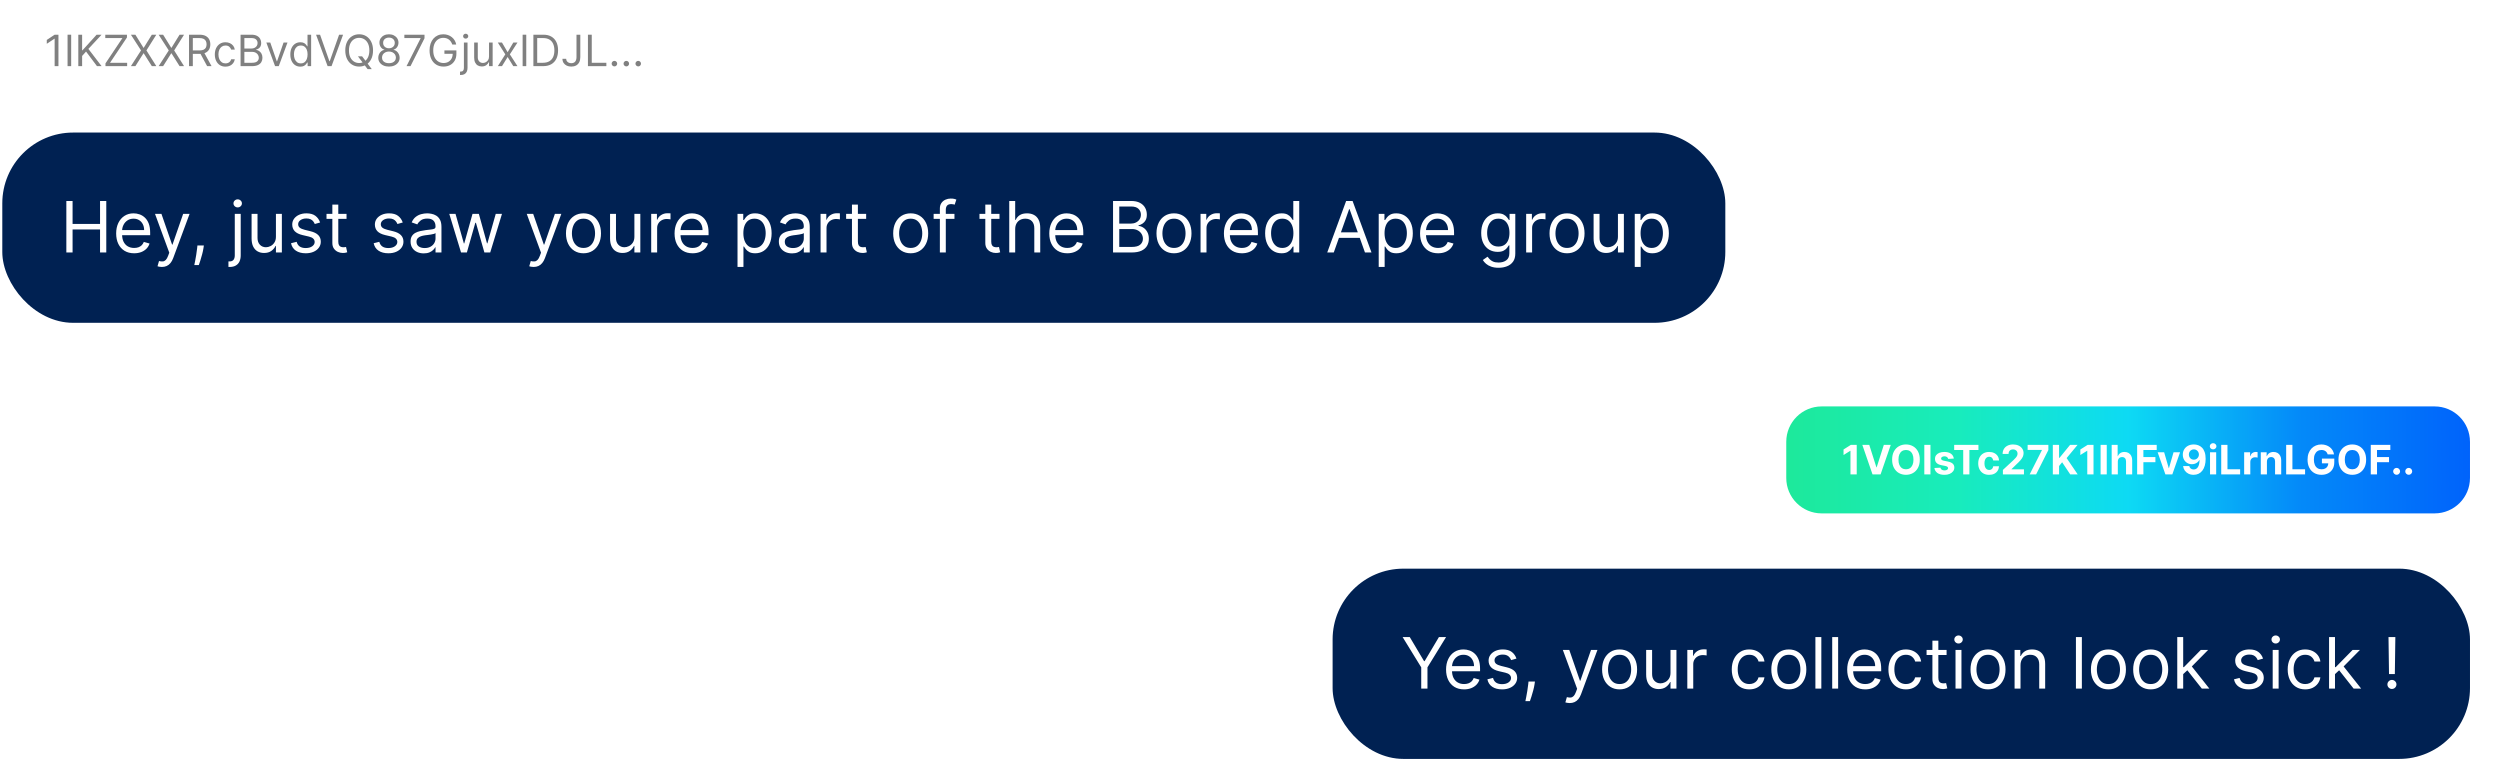
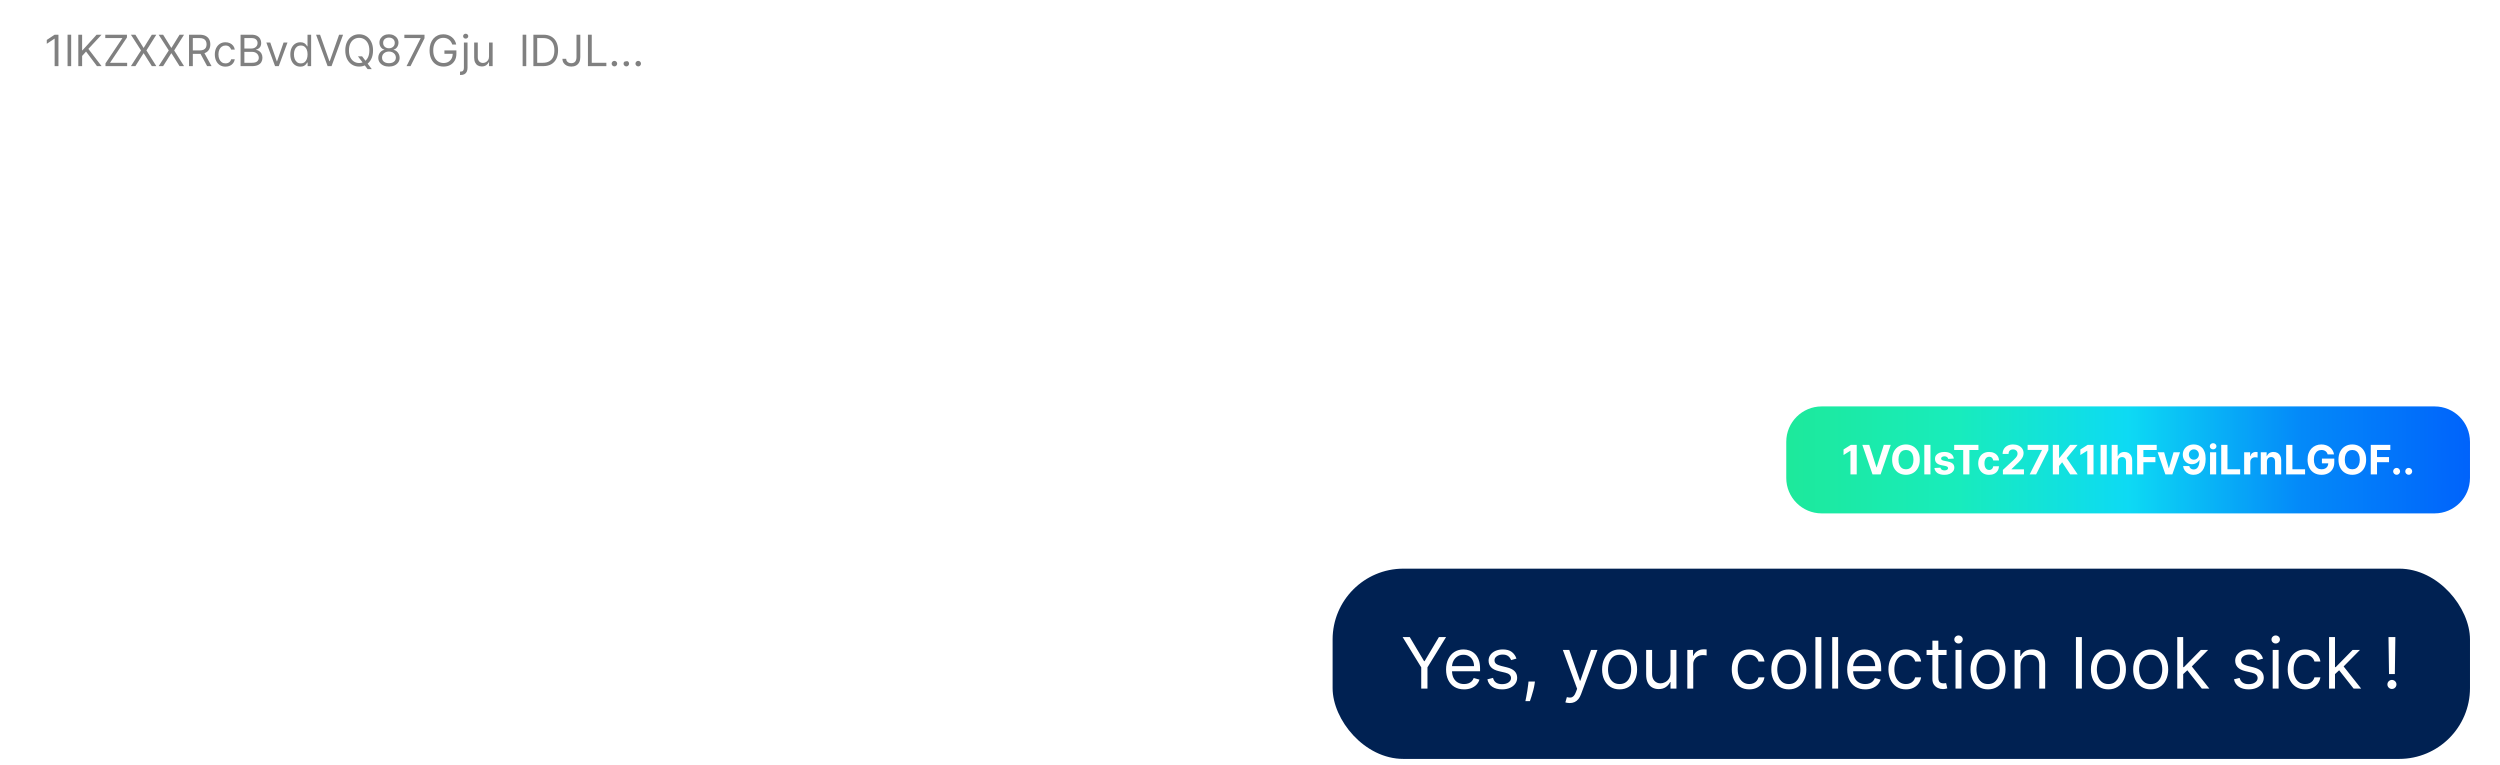
<svg xmlns="http://www.w3.org/2000/svg" width="353" height="108" viewBox="0 0 353 108" fill="none">
  <rect x="0.824" y="1.188" width="95.541" height="11.961" rx="4.5" stroke="white" stroke-opacity="0.2" />
  <path d="M8.253 4.9V9.34H7.715V5.464H7.689L6.605 6.184V5.638L7.715 4.9H8.253Z" fill="#808080" />
  <path d="M10.05 4.9V9.34H9.539V4.9H10.05Z" fill="#808080" />
  <path d="M11.057 9.34V4.9H11.595V7.103H11.646L13.641 4.9H14.344L12.479 6.904L14.344 9.34H13.693L12.149 7.277L11.595 7.901V9.34H11.057Z" fill="#808080" />
  <path d="M14.892 9.34V8.95L17.285 5.377H14.866V4.9H17.927V5.291L15.534 8.864H17.953V9.34H14.892Z" fill="#808080" />
  <path d="M19.115 4.9L20.26 6.748H20.294L21.439 4.9H22.072L20.676 7.12L22.072 9.34H21.439L20.294 7.528H20.26L19.115 9.34H18.482L19.913 7.12L18.482 4.9H19.115Z" fill="#808080" />
  <path d="M23.032 4.9L24.177 6.748H24.212L25.356 4.9H25.989L24.593 7.12L25.989 9.34H25.356L24.212 7.528H24.177L23.032 9.34H22.399L23.83 7.12L22.399 4.9H23.032Z" fill="#808080" />
  <path d="M26.689 9.34V4.9H28.189C28.536 4.9 28.821 4.96 29.043 5.078C29.266 5.195 29.431 5.356 29.538 5.562C29.645 5.767 29.698 6 29.698 6.262C29.698 6.524 29.645 6.756 29.538 6.958C29.431 7.16 29.267 7.319 29.046 7.435C28.824 7.549 28.542 7.606 28.198 7.606H26.984V7.12H28.18C28.418 7.12 28.608 7.086 28.753 7.016C28.899 6.947 29.004 6.849 29.069 6.722C29.136 6.593 29.169 6.44 29.169 6.262C29.169 6.084 29.136 5.929 29.069 5.796C29.003 5.663 28.897 5.56 28.751 5.488C28.605 5.414 28.412 5.377 28.172 5.377H27.227V9.34H26.689ZM28.779 7.346L29.872 9.34H29.247L28.172 7.346H28.779Z" fill="#808080" />
  <path d="M31.842 9.41C31.529 9.41 31.261 9.336 31.035 9.189C30.81 9.041 30.636 8.838 30.515 8.579C30.393 8.321 30.333 8.025 30.333 7.693C30.333 7.355 30.395 7.056 30.519 6.797C30.645 6.537 30.82 6.334 31.044 6.188C31.269 6.041 31.532 5.967 31.833 5.967C32.067 5.967 32.278 6.01 32.466 6.097C32.654 6.184 32.808 6.305 32.928 6.461C33.048 6.617 33.122 6.8 33.151 7.008H32.639C32.6 6.856 32.514 6.722 32.379 6.604C32.246 6.486 32.067 6.427 31.842 6.427C31.642 6.427 31.467 6.479 31.317 6.583C31.168 6.685 31.052 6.831 30.968 7.019C30.886 7.205 30.844 7.424 30.844 7.675C30.844 7.933 30.885 8.157 30.966 8.348C31.048 8.538 31.164 8.686 31.313 8.792C31.463 8.897 31.639 8.95 31.842 8.95C31.975 8.95 32.095 8.927 32.204 8.881C32.312 8.835 32.404 8.768 32.479 8.681C32.554 8.595 32.608 8.491 32.639 8.369H33.151C33.122 8.566 33.051 8.743 32.936 8.9C32.824 9.056 32.674 9.181 32.488 9.273C32.303 9.364 32.087 9.41 31.842 9.41Z" fill="#808080" />
  <path d="M33.968 9.34V4.9H35.521C35.83 4.9 36.085 4.954 36.286 5.061C36.487 5.166 36.636 5.309 36.735 5.488C36.833 5.666 36.882 5.863 36.882 6.08C36.882 6.271 36.848 6.428 36.78 6.552C36.714 6.677 36.626 6.775 36.516 6.847C36.407 6.92 36.29 6.973 36.162 7.008V7.051C36.298 7.06 36.435 7.107 36.572 7.194C36.709 7.281 36.824 7.405 36.917 7.567C37.009 7.729 37.056 7.927 37.056 8.161C37.056 8.384 37.005 8.584 36.904 8.762C36.803 8.939 36.643 9.08 36.425 9.184C36.206 9.288 35.922 9.34 35.573 9.34H33.968ZM34.506 8.864H35.573C35.924 8.864 36.173 8.796 36.321 8.66C36.469 8.522 36.544 8.356 36.544 8.161C36.544 8.011 36.506 7.872 36.429 7.745C36.352 7.616 36.243 7.514 36.102 7.437C35.96 7.359 35.792 7.32 35.599 7.32H34.506V8.864ZM34.506 6.852H35.503C35.665 6.852 35.811 6.82 35.941 6.756C36.073 6.693 36.177 6.603 36.253 6.487C36.331 6.372 36.37 6.236 36.37 6.08C36.37 5.885 36.303 5.719 36.167 5.583C36.031 5.446 35.816 5.377 35.521 5.377H34.506V6.852Z" fill="#808080" />
  <path d="M40.593 6.01L39.361 9.34H38.841L37.609 6.01H38.164L39.084 8.664H39.118L40.038 6.01H40.593Z" fill="#808080" />
  <path d="M42.406 9.41C42.129 9.41 41.884 9.34 41.671 9.2C41.459 9.058 41.292 8.858 41.172 8.601C41.053 8.342 40.993 8.037 40.993 7.684C40.993 7.334 41.053 7.031 41.172 6.774C41.292 6.516 41.459 6.318 41.673 6.177C41.887 6.037 42.134 5.967 42.415 5.967C42.632 5.967 42.803 6.003 42.929 6.075C43.056 6.146 43.153 6.227 43.219 6.318C43.287 6.408 43.34 6.482 43.377 6.539H43.421V4.9H43.932V9.34H43.438V8.829H43.377C43.34 8.89 43.286 8.966 43.217 9.059C43.148 9.15 43.048 9.231 42.92 9.304C42.791 9.374 42.62 9.41 42.406 9.41ZM42.475 8.95C42.681 8.95 42.854 8.897 42.996 8.79C43.137 8.681 43.245 8.532 43.319 8.341C43.392 8.149 43.429 7.927 43.429 7.675C43.429 7.427 43.393 7.209 43.321 7.023C43.249 6.835 43.142 6.689 43 6.585C42.858 6.479 42.684 6.427 42.475 6.427C42.259 6.427 42.078 6.482 41.934 6.594C41.79 6.703 41.683 6.853 41.611 7.042C41.54 7.23 41.504 7.441 41.504 7.675C41.504 7.912 41.54 8.128 41.613 8.322C41.686 8.514 41.795 8.667 41.938 8.781C42.082 8.894 42.262 8.95 42.475 8.95Z" fill="#808080" />
  <path d="M45.192 4.9L46.51 8.638H46.562L47.88 4.9H48.444L46.814 9.34H46.259L44.628 4.9H45.192Z" fill="#808080" />
  <path d="M50.54 7.953H51.129L51.624 8.603L51.754 8.777L52.491 9.757H51.901L51.416 9.106L51.294 8.942L50.54 7.953ZM52.673 7.12C52.673 7.589 52.589 7.993 52.419 8.335C52.25 8.676 52.018 8.939 51.724 9.124C51.429 9.309 51.092 9.401 50.713 9.401C50.334 9.401 49.998 9.309 49.703 9.124C49.408 8.939 49.176 8.676 49.007 8.335C48.838 7.993 48.753 7.589 48.753 7.12C48.753 6.652 48.838 6.247 49.007 5.906C49.176 5.565 49.408 5.302 49.703 5.117C49.998 4.932 50.334 4.84 50.713 4.84C51.092 4.84 51.429 4.932 51.724 5.117C52.018 5.302 52.25 5.565 52.419 5.906C52.589 6.247 52.673 6.652 52.673 7.12ZM52.153 7.12C52.153 6.736 52.088 6.412 51.96 6.147C51.833 5.883 51.66 5.682 51.442 5.547C51.225 5.411 50.982 5.343 50.713 5.343C50.444 5.343 50.201 5.411 49.983 5.547C49.766 5.682 49.593 5.883 49.464 6.147C49.337 6.412 49.274 6.736 49.274 7.12C49.274 7.505 49.337 7.829 49.464 8.094C49.593 8.358 49.766 8.559 49.983 8.694C50.201 8.83 50.444 8.898 50.713 8.898C50.982 8.898 51.225 8.83 51.442 8.694C51.66 8.559 51.833 8.358 51.96 8.094C52.088 7.829 52.153 7.505 52.153 7.12Z" fill="#808080" />
  <path d="M54.921 9.401C54.623 9.401 54.36 9.348 54.132 9.243C53.905 9.136 53.728 8.989 53.601 8.803C53.474 8.615 53.411 8.401 53.412 8.161C53.411 7.973 53.448 7.8 53.523 7.641C53.598 7.48 53.701 7.347 53.831 7.24C53.962 7.131 54.109 7.063 54.271 7.034V7.008C54.058 6.953 53.889 6.834 53.764 6.65C53.638 6.465 53.576 6.255 53.577 6.019C53.576 5.794 53.633 5.592 53.748 5.414C53.864 5.237 54.023 5.096 54.225 4.994C54.429 4.891 54.661 4.84 54.921 4.84C55.178 4.84 55.408 4.891 55.611 4.994C55.813 5.096 55.972 5.237 56.088 5.414C56.205 5.592 56.264 5.794 56.265 6.019C56.264 6.255 56.2 6.465 56.072 6.65C55.947 6.834 55.78 6.953 55.572 7.008V7.034C55.732 7.063 55.877 7.131 56.005 7.24C56.134 7.347 56.236 7.48 56.313 7.641C56.39 7.8 56.429 7.973 56.43 8.161C56.429 8.401 56.364 8.615 56.235 8.803C56.108 8.989 55.931 9.136 55.704 9.243C55.478 9.348 55.218 9.401 54.921 9.401ZM54.921 8.924C55.122 8.924 55.295 8.892 55.441 8.827C55.587 8.762 55.7 8.67 55.78 8.551C55.859 8.433 55.9 8.294 55.901 8.135C55.9 7.967 55.856 7.819 55.771 7.691C55.686 7.562 55.569 7.461 55.422 7.387C55.276 7.313 55.109 7.277 54.921 7.277C54.732 7.277 54.563 7.313 54.414 7.387C54.267 7.461 54.15 7.562 54.065 7.691C53.981 7.819 53.94 7.967 53.941 8.135C53.94 8.294 53.978 8.433 54.056 8.551C54.136 8.67 54.249 8.762 54.397 8.827C54.544 8.892 54.719 8.924 54.921 8.924ZM54.921 6.817C55.08 6.817 55.221 6.785 55.344 6.722C55.468 6.658 55.566 6.569 55.637 6.455C55.708 6.341 55.744 6.207 55.745 6.054C55.744 5.904 55.708 5.773 55.639 5.661C55.569 5.549 55.473 5.462 55.35 5.401C55.228 5.339 55.084 5.308 54.921 5.308C54.755 5.308 54.61 5.339 54.485 5.401C54.361 5.462 54.265 5.549 54.197 5.661C54.129 5.773 54.096 5.904 54.097 6.054C54.096 6.207 54.13 6.341 54.199 6.455C54.27 6.569 54.368 6.658 54.492 6.722C54.616 6.785 54.759 6.817 54.921 6.817Z" fill="#808080" />
  <path d="M57.4 9.34L59.386 5.412V5.377H57.096V4.9H59.941V5.403L57.963 9.34H57.4Z" fill="#808080" />
  <path d="M63.862 6.288C63.814 6.142 63.751 6.011 63.673 5.896C63.597 5.778 63.505 5.679 63.398 5.596C63.292 5.514 63.172 5.451 63.038 5.408C62.904 5.364 62.756 5.343 62.596 5.343C62.333 5.343 62.093 5.411 61.878 5.547C61.663 5.682 61.492 5.883 61.364 6.147C61.237 6.412 61.174 6.736 61.174 7.12C61.174 7.505 61.238 7.829 61.367 8.094C61.495 8.358 61.669 8.559 61.889 8.694C62.109 8.83 62.356 8.898 62.63 8.898C62.885 8.898 63.109 8.844 63.303 8.736C63.498 8.626 63.649 8.471 63.758 8.272C63.868 8.071 63.923 7.834 63.923 7.563L64.087 7.597H62.752V7.12H64.443V7.597C64.443 7.963 64.365 8.281 64.209 8.551C64.054 8.822 63.84 9.031 63.567 9.18C63.295 9.327 62.983 9.401 62.63 9.401C62.237 9.401 61.892 9.309 61.594 9.124C61.298 8.939 61.067 8.676 60.9 8.335C60.736 7.993 60.653 7.589 60.653 7.12C60.653 6.769 60.7 6.453 60.794 6.173C60.89 5.891 61.024 5.651 61.197 5.453C61.371 5.255 61.576 5.104 61.813 4.998C62.05 4.893 62.311 4.84 62.596 4.84C62.83 4.84 63.048 4.875 63.251 4.946C63.454 5.015 63.636 5.114 63.795 5.243C63.955 5.37 64.089 5.523 64.196 5.7C64.303 5.877 64.376 6.073 64.417 6.288H63.862Z" fill="#808080" />
  <path d="M65.503 6.01H66.015V9.583C66.015 9.789 65.979 9.966 65.908 10.117C65.839 10.267 65.734 10.383 65.592 10.466C65.452 10.548 65.275 10.589 65.061 10.589C65.043 10.589 65.026 10.589 65.009 10.589C64.991 10.589 64.974 10.589 64.957 10.589V10.112C64.974 10.112 64.99 10.112 65.004 10.112C65.019 10.112 65.035 10.112 65.052 10.112C65.208 10.112 65.322 10.066 65.395 9.973C65.467 9.882 65.503 9.752 65.503 9.583V6.01ZM65.754 5.455C65.655 5.455 65.569 5.421 65.496 5.354C65.426 5.286 65.39 5.204 65.39 5.109C65.39 5.013 65.426 4.932 65.496 4.864C65.569 4.796 65.655 4.762 65.754 4.762C65.854 4.762 65.939 4.796 66.01 4.864C66.083 4.932 66.119 5.013 66.119 5.109C66.119 5.204 66.083 5.286 66.01 5.354C65.939 5.421 65.854 5.455 65.754 5.455Z" fill="#808080" />
  <path d="M69.05 7.979V6.01H69.562V9.34H69.05V8.777H69.016C68.938 8.946 68.816 9.09 68.651 9.208C68.487 9.325 68.279 9.384 68.027 9.384C67.819 9.384 67.634 9.338 67.472 9.247C67.31 9.155 67.183 9.016 67.091 8.831C66.998 8.645 66.952 8.41 66.952 8.126V6.01H67.463V8.092C67.463 8.335 67.531 8.528 67.667 8.673C67.805 8.817 67.979 8.89 68.192 8.89C68.319 8.89 68.448 8.857 68.58 8.792C68.713 8.727 68.824 8.627 68.914 8.493C69.005 8.358 69.05 8.187 69.05 7.979Z" fill="#808080" />
-   <path d="M70.881 6.01L71.678 7.372L72.476 6.01H73.066L71.991 7.675L73.066 9.34H72.476L71.678 8.048L70.881 9.34H70.291L71.349 7.675L70.291 6.01H70.881Z" fill="#808080" />
  <path d="M74.308 4.9V9.34H73.796V4.9H74.308Z" fill="#808080" />
  <path d="M76.684 9.34H75.314V4.9H76.745C77.176 4.9 77.544 4.989 77.851 5.167C78.157 5.343 78.392 5.597 78.555 5.928C78.719 6.258 78.8 6.652 78.8 7.112C78.8 7.574 78.718 7.972 78.553 8.306C78.388 8.639 78.148 8.895 77.833 9.074C77.518 9.252 77.135 9.34 76.684 9.34ZM75.852 8.864H76.65C77.017 8.864 77.321 8.793 77.562 8.651C77.804 8.509 77.984 8.308 78.102 8.046C78.221 7.785 78.28 7.473 78.28 7.112C78.28 6.753 78.221 6.445 78.104 6.186C77.987 5.926 77.812 5.726 77.58 5.588C77.347 5.448 77.057 5.377 76.71 5.377H75.852V8.864Z" fill="#808080" />
  <path d="M81.402 4.9H81.939V8.074C81.939 8.358 81.887 8.598 81.783 8.796C81.679 8.994 81.533 9.145 81.343 9.247C81.154 9.35 80.931 9.401 80.673 9.401C80.43 9.401 80.215 9.357 80.025 9.269C79.836 9.179 79.687 9.052 79.579 8.887C79.47 8.723 79.416 8.527 79.416 8.3H79.945C79.945 8.426 79.976 8.535 80.038 8.629C80.102 8.722 80.188 8.794 80.298 8.846C80.408 8.898 80.533 8.924 80.673 8.924C80.828 8.924 80.96 8.892 81.068 8.827C81.176 8.762 81.259 8.666 81.315 8.54C81.373 8.413 81.402 8.258 81.402 8.074V4.9Z" fill="#808080" />
  <path d="M83.017 9.34V4.9H83.555V8.864H85.618V9.34H83.017Z" fill="#808080" />
  <path d="M86.754 9.375C86.647 9.375 86.556 9.337 86.479 9.26C86.403 9.184 86.364 9.092 86.364 8.985C86.364 8.878 86.403 8.786 86.479 8.71C86.556 8.633 86.647 8.595 86.754 8.595C86.861 8.595 86.953 8.633 87.03 8.71C87.106 8.786 87.145 8.878 87.145 8.985C87.145 9.056 87.127 9.121 87.091 9.18C87.056 9.239 87.009 9.287 86.95 9.323C86.892 9.358 86.827 9.375 86.754 9.375Z" fill="#808080" />
-   <path d="M88.436 9.375C88.329 9.375 88.237 9.337 88.16 9.26C88.084 9.184 88.046 9.092 88.046 8.985C88.046 8.878 88.084 8.786 88.16 8.71C88.237 8.633 88.329 8.595 88.436 8.595C88.543 8.595 88.635 8.633 88.711 8.71C88.788 8.786 88.826 8.878 88.826 8.985C88.826 9.056 88.808 9.121 88.772 9.18C88.737 9.239 88.69 9.287 88.631 9.323C88.573 9.358 88.508 9.375 88.436 9.375Z" fill="#808080" />
+   <path d="M88.436 9.375C88.329 9.375 88.237 9.337 88.16 9.26C88.084 9.184 88.046 9.092 88.046 8.985C88.046 8.878 88.084 8.786 88.16 8.71C88.543 8.595 88.635 8.633 88.711 8.71C88.788 8.786 88.826 8.878 88.826 8.985C88.826 9.056 88.808 9.121 88.772 9.18C88.737 9.239 88.69 9.287 88.631 9.323C88.573 9.358 88.508 9.375 88.436 9.375Z" fill="#808080" />
  <path d="M90.117 9.375C90.01 9.375 89.918 9.337 89.842 9.26C89.765 9.184 89.727 9.092 89.727 8.985C89.727 8.878 89.765 8.786 89.842 8.71C89.918 8.633 90.01 8.595 90.117 8.595C90.224 8.595 90.316 8.633 90.392 8.71C90.469 8.786 90.507 8.878 90.507 8.985C90.507 9.056 90.489 9.121 90.453 9.18C90.418 9.239 90.371 9.287 90.312 9.323C90.254 9.358 90.189 9.375 90.117 9.375Z" fill="#808080" />
-   <rect x="0.324" y="18.717" width="243.291" height="26.865" rx="10" fill="#002152" />
  <path d="M9.368 35.649V28.377H10.248V31.615H14.126V28.377H15.007V35.649H14.126V32.397H10.248V35.649H9.368ZM18.943 35.763C18.418 35.763 17.965 35.647 17.583 35.415C17.204 35.181 16.912 34.854 16.706 34.435C16.503 34.014 16.401 33.523 16.401 32.965C16.401 32.406 16.503 31.914 16.706 31.488C16.912 31.059 17.199 30.725 17.566 30.486C17.935 30.245 18.366 30.124 18.858 30.124C19.142 30.124 19.423 30.171 19.7 30.266C19.977 30.361 20.229 30.515 20.456 30.727C20.683 30.938 20.864 31.218 21 31.566C21.134 31.914 21.202 32.342 21.202 32.851V33.206H16.997V32.482H20.35C20.35 32.174 20.288 31.899 20.165 31.658C20.044 31.416 19.871 31.226 19.646 31.086C19.424 30.947 19.161 30.877 18.858 30.877C18.524 30.877 18.235 30.959 17.992 31.125C17.75 31.289 17.564 31.502 17.434 31.765C17.304 32.027 17.239 32.309 17.239 32.61V33.093C17.239 33.505 17.31 33.854 17.452 34.14C17.596 34.424 17.796 34.641 18.052 34.79C18.308 34.937 18.605 35.01 18.943 35.01C19.164 35.01 19.362 34.979 19.54 34.918C19.72 34.854 19.875 34.759 20.005 34.634C20.135 34.506 20.236 34.347 20.307 34.158L21.117 34.385C21.031 34.66 20.888 34.901 20.687 35.11C20.486 35.316 20.237 35.477 19.941 35.593C19.645 35.706 19.313 35.763 18.943 35.763ZM22.851 37.695C22.709 37.695 22.582 37.683 22.471 37.659C22.359 37.638 22.282 37.617 22.24 37.595L22.453 36.857C22.656 36.909 22.836 36.928 22.993 36.914C23.149 36.899 23.287 36.83 23.408 36.704C23.531 36.581 23.644 36.381 23.745 36.104L23.902 35.678L21.885 30.195H22.794L24.299 34.541H24.356L25.862 30.195H26.771L24.456 36.445C24.352 36.727 24.222 36.96 24.069 37.144C23.915 37.331 23.736 37.47 23.532 37.56C23.331 37.65 23.104 37.695 22.851 37.695ZM28.785 34.655L28.729 35.039C28.688 35.309 28.627 35.597 28.544 35.905C28.463 36.213 28.379 36.503 28.292 36.775C28.204 37.047 28.132 37.264 28.075 37.425H27.436C27.467 37.273 27.507 37.073 27.557 36.825C27.606 36.576 27.656 36.298 27.706 35.99C27.758 35.685 27.8 35.372 27.834 35.053L27.876 34.655H28.785ZM33.151 30.195H33.989V36.047C33.989 36.383 33.931 36.675 33.815 36.921C33.701 37.167 33.528 37.358 33.296 37.492C33.066 37.627 32.776 37.695 32.426 37.695C32.398 37.695 32.369 37.695 32.341 37.695C32.312 37.695 32.284 37.695 32.256 37.695V36.914C32.284 36.914 32.31 36.914 32.334 36.914C32.358 36.914 32.383 36.914 32.412 36.914C32.668 36.914 32.855 36.838 32.973 36.686C33.091 36.537 33.151 36.324 33.151 36.047V30.195ZM33.562 29.286C33.399 29.286 33.258 29.23 33.14 29.119C33.024 29.008 32.966 28.874 32.966 28.718C32.966 28.561 33.024 28.428 33.14 28.316C33.258 28.205 33.399 28.149 33.562 28.149C33.726 28.149 33.866 28.205 33.982 28.316C34.1 28.428 34.159 28.561 34.159 28.718C34.159 28.874 34.1 29.008 33.982 29.119C33.866 29.23 33.726 29.286 33.562 29.286ZM38.961 33.419V30.195H39.799V35.649H38.961V34.726H38.904C38.776 35.003 38.578 35.239 38.308 35.433C38.038 35.625 37.697 35.72 37.285 35.72C36.944 35.72 36.641 35.646 36.376 35.497C36.111 35.345 35.902 35.118 35.751 34.815C35.599 34.51 35.524 34.125 35.524 33.661V30.195H36.362V33.604C36.362 34.002 36.473 34.319 36.696 34.556C36.92 34.792 37.207 34.911 37.555 34.911C37.763 34.911 37.975 34.858 38.191 34.751C38.408 34.644 38.591 34.481 38.737 34.261C38.887 34.041 38.961 33.76 38.961 33.419ZM45.198 31.416L44.445 31.63C44.398 31.504 44.328 31.382 44.236 31.264C44.145 31.143 44.022 31.044 43.866 30.965C43.71 30.887 43.51 30.848 43.266 30.848C42.932 30.848 42.654 30.925 42.431 31.079C42.211 31.231 42.101 31.424 42.101 31.658C42.101 31.866 42.177 32.031 42.328 32.151C42.48 32.272 42.717 32.373 43.039 32.453L43.848 32.652C44.336 32.771 44.7 32.952 44.939 33.196C45.178 33.437 45.297 33.748 45.297 34.13C45.297 34.442 45.207 34.721 45.027 34.968C44.85 35.214 44.601 35.408 44.282 35.55C43.962 35.692 43.59 35.763 43.167 35.763C42.61 35.763 42.15 35.642 41.785 35.401C41.421 35.159 41.19 34.807 41.093 34.343L41.888 34.144C41.964 34.437 42.107 34.657 42.318 34.804C42.531 34.951 42.809 35.024 43.152 35.024C43.543 35.024 43.853 34.942 44.083 34.776C44.315 34.608 44.431 34.407 44.431 34.172C44.431 33.983 44.364 33.824 44.232 33.696C44.099 33.566 43.896 33.469 43.621 33.405L42.712 33.192C42.212 33.074 41.846 32.89 41.611 32.642C41.379 32.391 41.263 32.077 41.263 31.701C41.263 31.393 41.35 31.12 41.522 30.884C41.698 30.647 41.935 30.461 42.236 30.326C42.539 30.191 42.883 30.124 43.266 30.124C43.806 30.124 44.23 30.242 44.537 30.479C44.847 30.716 45.068 31.028 45.198 31.416ZM48.931 30.195V30.905H46.104V30.195H48.931ZM46.928 28.888H47.766V34.087C47.766 34.324 47.8 34.501 47.869 34.62C47.94 34.736 48.03 34.814 48.139 34.854C48.25 34.892 48.367 34.911 48.491 34.911C48.583 34.911 48.659 34.906 48.718 34.897C48.777 34.885 48.824 34.875 48.86 34.868L49.03 35.621C48.974 35.642 48.894 35.664 48.792 35.685C48.691 35.709 48.562 35.72 48.405 35.72C48.169 35.72 47.937 35.669 47.709 35.568C47.484 35.466 47.297 35.311 47.148 35.102C47.002 34.894 46.928 34.631 46.928 34.314V28.888ZM56.868 31.416L56.115 31.63C56.068 31.504 55.998 31.382 55.905 31.264C55.815 31.143 55.692 31.044 55.536 30.965C55.38 30.887 55.18 30.848 54.936 30.848C54.602 30.848 54.324 30.925 54.101 31.079C53.881 31.231 53.771 31.424 53.771 31.658C53.771 31.866 53.847 32.031 53.998 32.151C54.15 32.272 54.387 32.373 54.709 32.453L55.518 32.652C56.006 32.771 56.369 32.952 56.608 33.196C56.848 33.437 56.967 33.748 56.967 34.13C56.967 34.442 56.877 34.721 56.697 34.968C56.52 35.214 56.271 35.408 55.952 35.55C55.632 35.692 55.26 35.763 54.837 35.763C54.28 35.763 53.82 35.642 53.455 35.401C53.09 35.159 52.86 34.807 52.763 34.343L53.558 34.144C53.634 34.437 53.777 34.657 53.988 34.804C54.201 34.951 54.479 35.024 54.822 35.024C55.213 35.024 55.523 34.942 55.753 34.776C55.985 34.608 56.101 34.407 56.101 34.172C56.101 33.983 56.034 33.824 55.902 33.696C55.769 33.566 55.566 33.469 55.291 33.405L54.382 33.192C53.882 33.074 53.516 32.89 53.281 32.642C53.049 32.391 52.933 32.077 52.933 31.701C52.933 31.393 53.02 31.12 53.192 30.884C53.367 30.647 53.605 30.461 53.906 30.326C54.209 30.191 54.552 30.124 54.936 30.124C55.476 30.124 55.9 30.242 56.207 30.479C56.517 30.716 56.737 31.028 56.868 31.416ZM59.834 35.777C59.488 35.777 59.175 35.712 58.893 35.582C58.611 35.449 58.387 35.259 58.222 35.01C58.056 34.759 57.973 34.456 57.973 34.101C57.973 33.789 58.035 33.535 58.158 33.341C58.281 33.145 58.445 32.991 58.651 32.88C58.857 32.768 59.084 32.685 59.333 32.631C59.584 32.574 59.836 32.529 60.09 32.496C60.421 32.453 60.69 32.421 60.896 32.4C61.104 32.376 61.255 32.337 61.35 32.283C61.447 32.228 61.496 32.134 61.496 31.999V31.97C61.496 31.62 61.4 31.348 61.208 31.154C61.019 30.959 60.731 30.863 60.345 30.863C59.945 30.863 59.631 30.95 59.404 31.125C59.177 31.3 59.017 31.488 58.925 31.686L58.129 31.402C58.271 31.071 58.461 30.813 58.697 30.628C58.937 30.441 59.197 30.311 59.479 30.238C59.763 30.162 60.042 30.124 60.317 30.124C60.492 30.124 60.693 30.145 60.92 30.188C61.15 30.228 61.371 30.312 61.584 30.44C61.8 30.568 61.979 30.761 62.121 31.019C62.263 31.277 62.334 31.622 62.334 32.056V35.649H61.496V34.911H61.453C61.396 35.029 61.302 35.156 61.169 35.291C61.036 35.426 60.86 35.541 60.64 35.635C60.42 35.73 60.151 35.777 59.834 35.777ZM59.962 35.024C60.293 35.024 60.572 34.959 60.8 34.829C61.029 34.699 61.202 34.531 61.318 34.325C61.437 34.119 61.496 33.902 61.496 33.675V32.908C61.46 32.951 61.382 32.99 61.261 33.025C61.143 33.058 61.006 33.088 60.849 33.114C60.696 33.138 60.545 33.159 60.398 33.178C60.254 33.194 60.137 33.209 60.047 33.22C59.829 33.249 59.626 33.295 59.436 33.359C59.249 33.42 59.098 33.514 58.982 33.639C58.868 33.763 58.811 33.931 58.811 34.144C58.811 34.435 58.919 34.655 59.134 34.804C59.352 34.951 59.628 35.024 59.962 35.024ZM65.099 35.649L63.437 30.195H64.318L65.497 34.371H65.554L66.719 30.195H67.614L68.764 34.357H68.821L70 30.195H70.88L69.219 35.649H68.395L67.201 31.459H67.116L65.923 35.649H65.099ZM75.341 37.695C75.199 37.695 75.072 37.683 74.961 37.659C74.85 37.638 74.773 37.617 74.73 37.595L74.943 36.857C75.147 36.909 75.326 36.928 75.483 36.914C75.639 36.899 75.778 36.83 75.898 36.704C76.021 36.581 76.134 36.381 76.236 36.104L76.392 35.678L74.375 30.195H75.284L76.79 34.541H76.846L78.352 30.195H79.261L76.946 36.445C76.842 36.727 76.713 36.96 76.559 37.144C76.405 37.331 76.226 37.47 76.023 37.56C75.821 37.65 75.594 37.695 75.341 37.695ZM82.388 35.763C81.896 35.763 81.463 35.646 81.092 35.411C80.722 35.177 80.434 34.849 80.225 34.428C80.019 34.006 79.916 33.514 79.916 32.951C79.916 32.382 80.019 31.886 80.225 31.463C80.434 31.039 80.722 30.71 81.092 30.475C81.463 30.241 81.896 30.124 82.388 30.124C82.88 30.124 83.311 30.241 83.681 30.475C84.052 30.71 84.341 31.039 84.547 31.463C84.755 31.886 84.86 32.382 84.86 32.951C84.86 33.514 84.755 34.006 84.547 34.428C84.341 34.849 84.052 35.177 83.681 35.411C83.311 35.646 82.88 35.763 82.388 35.763ZM82.388 35.01C82.762 35.01 83.07 34.914 83.311 34.723C83.553 34.531 83.731 34.279 83.847 33.966C83.963 33.654 84.022 33.315 84.022 32.951C84.022 32.586 83.963 32.246 83.847 31.931C83.731 31.616 83.553 31.362 83.311 31.168C83.07 30.974 82.762 30.877 82.388 30.877C82.014 30.877 81.706 30.974 81.465 31.168C81.223 31.362 81.044 31.616 80.928 31.931C80.812 32.246 80.754 32.586 80.754 32.951C80.754 33.315 80.812 33.654 80.928 33.966C81.044 34.279 81.223 34.531 81.465 34.723C81.706 34.914 82.014 35.01 82.388 35.01ZM89.576 33.419V30.195H90.414V35.649H89.576V34.726H89.52C89.392 35.003 89.193 35.239 88.923 35.433C88.653 35.625 88.312 35.72 87.9 35.72C87.559 35.72 87.256 35.646 86.991 35.497C86.726 35.345 86.518 35.118 86.366 34.815C86.215 34.51 86.139 34.125 86.139 33.661V30.195H86.977V33.604C86.977 34.002 87.088 34.319 87.311 34.556C87.536 34.792 87.822 34.911 88.17 34.911C88.379 34.911 88.59 34.858 88.806 34.751C89.024 34.644 89.206 34.481 89.353 34.261C89.502 34.041 89.576 33.76 89.576 33.419ZM91.949 35.649V30.195H92.759V31.019H92.816C92.915 30.749 93.095 30.53 93.356 30.362C93.616 30.194 93.91 30.11 94.236 30.11C94.298 30.11 94.375 30.111 94.467 30.113C94.559 30.116 94.629 30.119 94.677 30.124V30.976C94.648 30.969 94.583 30.958 94.481 30.944C94.382 30.928 94.277 30.919 94.165 30.919C93.9 30.919 93.663 30.975 93.455 31.086C93.249 31.195 93.086 31.347 92.965 31.541C92.847 31.733 92.787 31.951 92.787 32.198V35.649H91.949ZM97.791 35.763C97.266 35.763 96.812 35.647 96.431 35.415C96.052 35.181 95.76 34.854 95.554 34.435C95.35 34.014 95.248 33.523 95.248 32.965C95.248 32.406 95.35 31.914 95.554 31.488C95.76 31.059 96.046 30.725 96.413 30.486C96.782 30.245 97.213 30.124 97.706 30.124C97.99 30.124 98.27 30.171 98.547 30.266C98.824 30.361 99.076 30.515 99.304 30.727C99.531 30.938 99.712 31.218 99.847 31.566C99.982 31.914 100.05 32.342 100.05 32.851V33.206H95.845V32.482H99.197C99.197 32.174 99.136 31.899 99.013 31.658C98.892 31.416 98.719 31.226 98.494 31.086C98.272 30.947 98.009 30.877 97.706 30.877C97.372 30.877 97.083 30.959 96.839 31.125C96.598 31.289 96.412 31.502 96.282 31.765C96.152 32.027 96.087 32.309 96.087 32.61V33.093C96.087 33.505 96.157 33.854 96.3 34.14C96.444 34.424 96.644 34.641 96.9 34.79C97.155 34.937 97.453 35.01 97.791 35.01C98.011 35.01 98.21 34.979 98.388 34.918C98.568 34.854 98.723 34.759 98.853 34.634C98.983 34.506 99.084 34.347 99.155 34.158L99.964 34.385C99.879 34.66 99.736 34.901 99.535 35.11C99.333 35.316 99.085 35.477 98.789 35.593C98.493 35.706 98.16 35.763 97.791 35.763ZM104.137 37.695V30.195H104.947V31.061H105.046C105.108 30.967 105.193 30.846 105.302 30.699C105.413 30.55 105.572 30.417 105.778 30.301C105.986 30.183 106.268 30.124 106.623 30.124C107.082 30.124 107.487 30.239 107.837 30.468C108.188 30.698 108.461 31.023 108.658 31.445C108.854 31.866 108.952 32.363 108.952 32.936C108.952 33.514 108.854 34.015 108.658 34.438C108.461 34.86 108.189 35.187 107.841 35.419C107.493 35.648 107.091 35.763 106.637 35.763C106.287 35.763 106.006 35.705 105.795 35.589C105.585 35.471 105.422 35.337 105.309 35.188C105.195 35.036 105.108 34.911 105.046 34.811H104.975V37.695H104.137ZM104.961 32.922C104.961 33.334 105.021 33.697 105.142 34.012C105.263 34.325 105.439 34.57 105.671 34.747C105.903 34.923 106.187 35.01 106.523 35.01C106.874 35.01 107.166 34.918 107.4 34.733C107.637 34.546 107.815 34.295 107.933 33.98C108.054 33.663 108.114 33.31 108.114 32.922C108.114 32.539 108.055 32.193 107.937 31.885C107.821 31.575 107.644 31.33 107.408 31.15C107.173 30.968 106.878 30.877 106.523 30.877C106.182 30.877 105.896 30.963 105.664 31.136C105.432 31.306 105.257 31.546 105.138 31.853C105.02 32.159 104.961 32.515 104.961 32.922ZM111.836 35.777C111.49 35.777 111.176 35.712 110.895 35.582C110.613 35.449 110.389 35.259 110.224 35.01C110.058 34.759 109.975 34.456 109.975 34.101C109.975 33.789 110.037 33.535 110.16 33.341C110.283 33.145 110.447 32.991 110.653 32.88C110.859 32.768 111.086 32.685 111.335 32.631C111.586 32.574 111.838 32.529 112.091 32.496C112.423 32.453 112.692 32.421 112.898 32.4C113.106 32.376 113.257 32.337 113.352 32.283C113.449 32.228 113.498 32.134 113.498 31.999V31.97C113.498 31.62 113.402 31.348 113.21 31.154C113.021 30.959 112.733 30.863 112.347 30.863C111.947 30.863 111.633 30.95 111.406 31.125C111.179 31.3 111.019 31.488 110.927 31.686L110.131 31.402C110.273 31.071 110.463 30.813 110.699 30.628C110.939 30.441 111.199 30.311 111.481 30.238C111.765 30.162 112.044 30.124 112.319 30.124C112.494 30.124 112.695 30.145 112.922 30.188C113.152 30.228 113.373 30.312 113.586 30.44C113.802 30.568 113.981 30.761 114.123 31.019C114.265 31.277 114.336 31.622 114.336 32.056V35.649H113.498V34.911H113.455C113.398 35.029 113.304 35.156 113.171 35.291C113.038 35.426 112.862 35.541 112.642 35.635C112.422 35.73 112.153 35.777 111.836 35.777ZM111.964 35.024C112.295 35.024 112.574 34.959 112.802 34.829C113.031 34.699 113.204 34.531 113.32 34.325C113.439 34.119 113.498 33.902 113.498 33.675V32.908C113.462 32.951 113.384 32.99 113.263 33.025C113.145 33.058 113.008 33.088 112.851 33.114C112.698 33.138 112.547 33.159 112.4 33.178C112.256 33.194 112.139 33.209 112.049 33.22C111.831 33.249 111.627 33.295 111.438 33.359C111.251 33.42 111.1 33.514 110.984 33.639C110.87 33.763 110.813 33.931 110.813 34.144C110.813 34.435 110.921 34.655 111.136 34.804C111.354 34.951 111.63 35.024 111.964 35.024ZM115.865 35.649V30.195H116.675V31.019H116.732C116.831 30.749 117.011 30.53 117.272 30.362C117.532 30.194 117.826 30.11 118.152 30.11C118.214 30.11 118.291 30.111 118.383 30.113C118.476 30.116 118.545 30.119 118.593 30.124V30.976C118.564 30.969 118.499 30.958 118.397 30.944C118.298 30.928 118.193 30.919 118.081 30.919C117.816 30.919 117.579 30.975 117.371 31.086C117.165 31.195 117.002 31.347 116.881 31.541C116.763 31.733 116.704 31.951 116.704 32.198V35.649H115.865ZM122.3 30.195V30.905H119.473V30.195H122.3ZM120.297 28.888H121.135V34.087C121.135 34.324 121.17 34.501 121.238 34.62C121.309 34.736 121.399 34.814 121.508 34.854C121.619 34.892 121.737 34.911 121.86 34.911C121.952 34.911 122.028 34.906 122.087 34.897C122.146 34.885 122.194 34.875 122.229 34.868L122.4 35.621C122.343 35.642 122.263 35.664 122.162 35.685C122.06 35.709 121.931 35.72 121.775 35.72C121.538 35.72 121.306 35.669 121.079 35.568C120.854 35.466 120.667 35.311 120.517 35.102C120.371 34.894 120.297 34.631 120.297 34.314V28.888ZM128.589 35.763C128.097 35.763 127.665 35.646 127.293 35.411C126.924 35.177 126.635 34.849 126.427 34.428C126.221 34.006 126.118 33.514 126.118 32.951C126.118 32.382 126.221 31.886 126.427 31.463C126.635 31.039 126.924 30.71 127.293 30.475C127.665 30.241 128.097 30.124 128.589 30.124C129.082 30.124 129.512 30.241 129.882 30.475C130.253 30.71 130.542 31.039 130.748 31.463C130.957 31.886 131.061 32.382 131.061 32.951C131.061 33.514 130.957 34.006 130.748 34.428C130.542 34.849 130.253 35.177 129.882 35.411C129.512 35.646 129.082 35.763 128.589 35.763ZM128.589 35.01C128.963 35.01 129.271 34.914 129.512 34.723C129.754 34.531 129.933 34.279 130.049 33.966C130.165 33.654 130.223 33.315 130.223 32.951C130.223 32.586 130.165 32.246 130.049 31.931C129.933 31.616 129.754 31.362 129.512 31.168C129.271 30.974 128.963 30.877 128.589 30.877C128.215 30.877 127.907 30.974 127.666 31.168C127.424 31.362 127.246 31.616 127.13 31.931C127.014 32.246 126.956 32.586 126.956 32.951C126.956 33.315 127.014 33.654 127.13 33.966C127.246 34.279 127.424 34.531 127.666 34.723C127.907 34.914 128.215 35.01 128.589 35.01ZM134.769 30.195V30.905H131.829V30.195H134.769ZM132.709 35.649V29.442C132.709 29.13 132.783 28.869 132.93 28.661C133.076 28.452 133.267 28.296 133.501 28.192C133.736 28.088 133.983 28.036 134.243 28.036C134.449 28.036 134.618 28.052 134.748 28.085C134.878 28.119 134.975 28.149 135.039 28.178L134.797 28.902C134.755 28.888 134.696 28.87 134.62 28.849C134.546 28.828 134.449 28.817 134.329 28.817C134.052 28.817 133.852 28.887 133.729 29.026C133.608 29.166 133.547 29.371 133.547 29.641V35.649H132.709ZM141.128 30.195V30.905H138.302V30.195H141.128ZM139.125 28.888H139.963V34.087C139.963 34.324 139.998 34.501 140.066 34.62C140.137 34.736 140.227 34.814 140.336 34.854C140.448 34.892 140.565 34.911 140.688 34.911C140.78 34.911 140.856 34.906 140.915 34.897C140.974 34.885 141.022 34.875 141.057 34.868L141.228 35.621C141.171 35.642 141.092 35.664 140.99 35.685C140.888 35.709 140.759 35.72 140.603 35.72C140.366 35.72 140.134 35.669 139.907 35.568C139.682 35.466 139.495 35.311 139.346 35.102C139.199 34.894 139.125 34.631 139.125 34.314V28.888ZM143.344 32.368V35.649H142.506V28.377H143.344V31.047H143.415C143.543 30.765 143.735 30.542 143.99 30.376C144.248 30.208 144.592 30.124 145.02 30.124C145.392 30.124 145.717 30.198 145.997 30.348C146.276 30.494 146.493 30.72 146.647 31.026C146.803 31.329 146.881 31.715 146.881 32.184V35.649H146.043V32.24C146.043 31.807 145.931 31.472 145.706 31.235C145.483 30.996 145.174 30.877 144.779 30.877C144.504 30.877 144.258 30.935 144.04 31.051C143.825 31.167 143.654 31.336 143.529 31.558C143.406 31.781 143.344 32.051 143.344 32.368ZM150.701 35.763C150.176 35.763 149.722 35.647 149.341 35.415C148.962 35.181 148.67 34.854 148.464 34.435C148.26 34.014 148.159 33.523 148.159 32.965C148.159 32.406 148.26 31.914 148.464 31.488C148.67 31.059 148.956 30.725 149.323 30.486C149.693 30.245 150.124 30.124 150.616 30.124C150.9 30.124 151.181 30.171 151.458 30.266C151.735 30.361 151.987 30.515 152.214 30.727C152.441 30.938 152.622 31.218 152.757 31.566C152.892 31.914 152.96 32.342 152.96 32.851V33.206H148.755V32.482H152.107C152.107 32.174 152.046 31.899 151.923 31.658C151.802 31.416 151.629 31.226 151.404 31.086C151.182 30.947 150.919 30.877 150.616 30.877C150.282 30.877 149.993 30.959 149.749 31.125C149.508 31.289 149.322 31.502 149.192 31.765C149.062 32.027 148.997 32.309 148.997 32.61V33.093C148.997 33.505 149.068 33.854 149.21 34.14C149.354 34.424 149.554 34.641 149.81 34.79C150.066 34.937 150.363 35.01 150.701 35.01C150.921 35.01 151.12 34.979 151.298 34.918C151.478 34.854 151.633 34.759 151.763 34.634C151.893 34.506 151.994 34.347 152.065 34.158L152.874 34.385C152.789 34.66 152.646 34.901 152.445 35.11C152.244 35.316 151.995 35.477 151.699 35.593C151.403 35.706 151.071 35.763 150.701 35.763ZM157.161 35.649V28.377H159.703C160.21 28.377 160.628 28.464 160.957 28.64C161.286 28.812 161.531 29.046 161.692 29.339C161.853 29.63 161.933 29.953 161.933 30.308C161.933 30.621 161.878 30.879 161.767 31.083C161.658 31.286 161.513 31.447 161.333 31.566C161.156 31.684 160.963 31.772 160.754 31.828V31.899C160.977 31.914 161.201 31.992 161.426 32.134C161.651 32.276 161.839 32.479 161.99 32.745C162.142 33.01 162.218 33.334 162.218 33.718C162.218 34.082 162.135 34.41 161.969 34.701C161.803 34.992 161.542 35.223 161.184 35.394C160.827 35.564 160.361 35.649 159.789 35.649H157.161ZM158.041 34.868H159.789C160.364 34.868 160.772 34.757 161.014 34.534C161.258 34.309 161.379 34.037 161.379 33.718C161.379 33.471 161.317 33.244 161.191 33.036C161.066 32.825 160.887 32.657 160.655 32.532C160.423 32.404 160.148 32.34 159.831 32.34H158.041V34.868ZM158.041 31.573H159.675C159.94 31.573 160.179 31.521 160.392 31.416C160.608 31.312 160.778 31.166 160.904 30.976C161.031 30.787 161.095 30.564 161.095 30.308C161.095 29.989 160.984 29.718 160.762 29.495C160.539 29.27 160.186 29.158 159.703 29.158H158.041V31.573ZM165.767 35.763C165.274 35.763 164.842 35.646 164.471 35.411C164.101 35.177 163.813 34.849 163.604 34.428C163.398 34.006 163.295 33.514 163.295 32.951C163.295 32.382 163.398 31.886 163.604 31.463C163.813 31.039 164.101 30.71 164.471 30.475C164.842 30.241 165.274 30.124 165.767 30.124C166.259 30.124 166.69 30.241 167.06 30.475C167.431 30.71 167.72 31.039 167.926 31.463C168.134 31.886 168.238 32.382 168.238 32.951C168.238 33.514 168.134 34.006 167.926 34.428C167.72 34.849 167.431 35.177 167.06 35.411C166.69 35.646 166.259 35.763 165.767 35.763ZM165.767 35.01C166.141 35.01 166.449 34.914 166.69 34.723C166.932 34.531 167.11 34.279 167.226 33.966C167.342 33.654 167.4 33.315 167.4 32.951C167.4 32.586 167.342 32.246 167.226 31.931C167.11 31.616 166.932 31.362 166.69 31.168C166.449 30.974 166.141 30.877 165.767 30.877C165.393 30.877 165.085 30.974 164.844 31.168C164.602 31.362 164.423 31.616 164.307 31.931C164.191 32.246 164.133 32.586 164.133 32.951C164.133 33.315 164.191 33.654 164.307 33.966C164.423 34.279 164.602 34.531 164.844 34.723C165.085 34.914 165.393 35.01 165.767 35.01ZM169.518 35.649V30.195H170.327V31.019H170.384C170.484 30.749 170.664 30.53 170.924 30.362C171.184 30.194 171.478 30.11 171.805 30.11C171.866 30.11 171.943 30.111 172.036 30.113C172.128 30.116 172.198 30.119 172.245 30.124V30.976C172.217 30.969 172.152 30.958 172.05 30.944C171.95 30.928 171.845 30.919 171.734 30.919C171.469 30.919 171.232 30.975 171.023 31.086C170.817 31.195 170.654 31.347 170.533 31.541C170.415 31.733 170.356 31.951 170.356 32.198V35.649H169.518ZM175.359 35.763C174.834 35.763 174.38 35.647 173.999 35.415C173.621 35.181 173.328 34.854 173.122 34.435C172.919 34.014 172.817 33.523 172.817 32.965C172.817 32.406 172.919 31.914 173.122 31.488C173.328 31.059 173.615 30.725 173.982 30.486C174.351 30.245 174.782 30.124 175.274 30.124C175.558 30.124 175.839 30.171 176.116 30.266C176.393 30.361 176.645 30.515 176.872 30.727C177.099 30.938 177.281 31.218 177.416 31.566C177.55 31.914 177.618 32.342 177.618 32.851V33.206H173.413V32.482H176.766C176.766 32.174 176.704 31.899 176.581 31.658C176.46 31.416 176.287 31.226 176.063 31.086C175.84 30.947 175.577 30.877 175.274 30.877C174.94 30.877 174.652 30.959 174.408 31.125C174.166 31.289 173.98 31.502 173.85 31.765C173.72 32.027 173.655 32.309 173.655 32.61V33.093C173.655 33.505 173.726 33.854 173.868 34.14C174.012 34.424 174.212 34.641 174.468 34.79C174.724 34.937 175.021 35.01 175.359 35.01C175.58 35.01 175.778 34.979 175.956 34.918C176.136 34.854 176.291 34.759 176.421 34.634C176.551 34.506 176.652 34.347 176.723 34.158L177.533 34.385C177.447 34.66 177.304 34.901 177.103 35.11C176.902 35.316 176.653 35.477 176.357 35.593C176.061 35.706 175.729 35.763 175.359 35.763ZM180.952 35.763C180.498 35.763 180.097 35.648 179.749 35.419C179.401 35.187 179.128 34.86 178.932 34.438C178.735 34.015 178.637 33.514 178.637 32.936C178.637 32.363 178.735 31.866 178.932 31.445C179.128 31.023 179.402 30.698 179.752 30.468C180.103 30.239 180.507 30.124 180.967 30.124C181.322 30.124 181.602 30.183 181.808 30.301C182.017 30.417 182.175 30.55 182.284 30.699C182.395 30.846 182.482 30.967 182.543 31.061H182.614V28.377H183.452V35.649H182.643V34.811H182.543C182.482 34.911 182.394 35.036 182.281 35.188C182.167 35.337 182.005 35.471 181.794 35.589C181.583 35.705 181.303 35.763 180.952 35.763ZM181.066 35.01C181.402 35.01 181.686 34.923 181.918 34.747C182.15 34.57 182.327 34.325 182.447 34.012C182.568 33.697 182.629 33.334 182.629 32.922C182.629 32.515 182.569 32.159 182.451 31.853C182.333 31.546 182.157 31.306 181.925 31.136C181.693 30.963 181.407 30.877 181.066 30.877C180.711 30.877 180.415 30.968 180.178 31.15C179.944 31.33 179.768 31.575 179.649 31.885C179.533 32.193 179.475 32.539 179.475 32.922C179.475 33.31 179.534 33.663 179.653 33.98C179.773 34.295 179.951 34.546 180.185 34.733C180.422 34.918 180.716 35.01 181.066 35.01ZM188.328 35.649H187.405L190.075 28.377H190.984L193.655 35.649H192.732L190.558 29.527H190.501L188.328 35.649ZM188.669 32.809H192.391V33.59H188.669V32.809ZM194.674 37.695V30.195H195.484V31.061H195.583C195.645 30.967 195.73 30.846 195.839 30.699C195.95 30.55 196.109 30.417 196.315 30.301C196.523 30.183 196.805 30.124 197.16 30.124C197.619 30.124 198.024 30.239 198.374 30.468C198.725 30.698 198.998 31.023 199.195 31.445C199.391 31.866 199.489 32.363 199.489 32.936C199.489 33.514 199.391 34.015 199.195 34.438C198.998 34.86 198.726 35.187 198.378 35.419C198.03 35.648 197.629 35.763 197.174 35.763C196.824 35.763 196.543 35.705 196.332 35.589C196.122 35.471 195.96 35.337 195.846 35.188C195.732 35.036 195.645 34.911 195.583 34.811H195.512V37.695H194.674ZM195.498 32.922C195.498 33.334 195.558 33.697 195.679 34.012C195.8 34.325 195.976 34.57 196.208 34.747C196.44 34.923 196.724 35.01 197.06 35.01C197.411 35.01 197.703 34.918 197.938 34.733C198.174 34.546 198.352 34.295 198.47 33.98C198.591 33.663 198.651 33.31 198.651 32.922C198.651 32.539 198.592 32.193 198.474 31.885C198.358 31.575 198.181 31.33 197.945 31.15C197.71 30.968 197.416 30.877 197.06 30.877C196.719 30.877 196.433 30.963 196.201 31.136C195.969 31.306 195.794 31.546 195.675 31.853C195.557 32.159 195.498 32.515 195.498 32.922ZM203.055 35.763C202.529 35.763 202.076 35.647 201.695 35.415C201.316 35.181 201.023 34.854 200.817 34.435C200.614 34.014 200.512 33.523 200.512 32.965C200.512 32.406 200.614 31.914 200.817 31.488C201.023 31.059 201.31 30.725 201.677 30.486C202.046 30.245 202.477 30.124 202.969 30.124C203.254 30.124 203.534 30.171 203.811 30.266C204.088 30.361 204.34 30.515 204.567 30.727C204.795 30.938 204.976 31.218 205.111 31.566C205.246 31.914 205.313 32.342 205.313 32.851V33.206H201.109V32.482H204.461C204.461 32.174 204.399 31.899 204.276 31.658C204.156 31.416 203.983 31.226 203.758 31.086C203.535 30.947 203.273 30.877 202.969 30.877C202.636 30.877 202.347 30.959 202.103 31.125C201.862 31.289 201.676 31.502 201.545 31.765C201.415 32.027 201.35 32.309 201.35 32.61V33.093C201.35 33.505 201.421 33.854 201.563 34.14C201.708 34.424 201.908 34.641 202.163 34.79C202.419 34.937 202.716 35.01 203.055 35.01C203.275 35.01 203.474 34.979 203.651 34.918C203.831 34.854 203.986 34.759 204.116 34.634C204.247 34.506 204.347 34.347 204.418 34.158L205.228 34.385C205.143 34.66 205 34.901 204.798 35.11C204.597 35.316 204.349 35.477 204.053 35.593C203.757 35.706 203.424 35.763 203.055 35.763ZM211.602 37.809C211.197 37.809 210.849 37.756 210.558 37.652C210.267 37.55 210.024 37.416 209.83 37.247C209.639 37.082 209.486 36.904 209.372 36.715L210.04 36.246C210.116 36.345 210.211 36.459 210.327 36.587C210.443 36.717 210.602 36.83 210.803 36.924C211.007 37.021 211.273 37.07 211.602 37.07C212.043 37.07 212.406 36.963 212.692 36.75C212.979 36.537 213.122 36.203 213.122 35.749V34.641H213.051C212.99 34.74 212.902 34.863 212.788 35.01C212.677 35.155 212.516 35.284 212.305 35.397C212.097 35.509 211.815 35.564 211.46 35.564C211.02 35.564 210.625 35.46 210.274 35.252C209.926 35.043 209.65 34.74 209.447 34.343C209.246 33.945 209.145 33.462 209.145 32.894C209.145 32.335 209.243 31.849 209.44 31.434C209.636 31.017 209.91 30.696 210.26 30.468C210.61 30.239 211.015 30.124 211.474 30.124C211.83 30.124 212.111 30.183 212.32 30.301C212.53 30.417 212.691 30.55 212.803 30.699C212.916 30.846 213.004 30.967 213.065 31.061H213.151V30.195H213.96V35.806C213.96 36.274 213.854 36.656 213.641 36.949C213.43 37.245 213.146 37.462 212.788 37.599C212.433 37.739 212.038 37.809 211.602 37.809ZM211.574 34.811C211.91 34.811 212.194 34.734 212.426 34.581C212.658 34.427 212.835 34.205 212.955 33.916C213.076 33.628 213.136 33.282 213.136 32.88C213.136 32.486 213.077 32.14 212.959 31.839C212.84 31.538 212.665 31.303 212.433 31.132C212.201 30.962 211.915 30.877 211.574 30.877C211.219 30.877 210.923 30.967 210.686 31.147C210.452 31.326 210.275 31.568 210.157 31.871C210.041 32.174 209.983 32.51 209.983 32.88C209.983 33.258 210.042 33.593 210.161 33.885C210.281 34.173 210.459 34.401 210.693 34.566C210.93 34.73 211.224 34.811 211.574 34.811ZM215.494 35.649V30.195H216.304V31.019H216.361C216.46 30.749 216.64 30.53 216.901 30.362C217.161 30.194 217.455 30.11 217.781 30.11C217.843 30.11 217.92 30.111 218.012 30.113C218.104 30.116 218.174 30.119 218.222 30.124V30.976C218.193 30.969 218.128 30.958 218.026 30.944C217.927 30.928 217.822 30.919 217.71 30.919C217.445 30.919 217.208 30.975 217 31.086C216.794 31.195 216.631 31.347 216.51 31.541C216.392 31.733 216.332 31.951 216.332 32.198V35.649H215.494ZM221.265 35.763C220.773 35.763 220.34 35.646 219.969 35.411C219.599 35.177 219.311 34.849 219.102 34.428C218.896 34.006 218.793 33.514 218.793 32.951C218.793 32.382 218.896 31.886 219.102 31.463C219.311 31.039 219.599 30.71 219.969 30.475C220.34 30.241 220.773 30.124 221.265 30.124C221.757 30.124 222.188 30.241 222.558 30.475C222.929 30.71 223.218 31.039 223.424 31.463C223.632 31.886 223.737 32.382 223.737 32.951C223.737 33.514 223.632 34.006 223.424 34.428C223.218 34.849 222.929 35.177 222.558 35.411C222.188 35.646 221.757 35.763 221.265 35.763ZM221.265 35.01C221.639 35.01 221.947 34.914 222.188 34.723C222.43 34.531 222.608 34.279 222.724 33.966C222.84 33.654 222.898 33.315 222.898 32.951C222.898 32.586 222.84 32.246 222.724 31.931C222.608 31.616 222.43 31.362 222.188 31.168C221.947 30.974 221.639 30.877 221.265 30.877C220.891 30.877 220.583 30.974 220.342 31.168C220.1 31.362 219.921 31.616 219.805 31.931C219.689 32.246 219.631 32.586 219.631 32.951C219.631 33.315 219.689 33.654 219.805 33.966C219.921 34.279 220.1 34.531 220.342 34.723C220.583 34.914 220.891 35.01 221.265 35.01ZM228.453 33.419V30.195H229.291V35.649H228.453V34.726H228.397C228.269 35.003 228.07 35.239 227.8 35.433C227.53 35.625 227.189 35.72 226.777 35.72C226.436 35.72 226.133 35.646 225.868 35.497C225.603 35.345 225.395 35.118 225.243 34.815C225.092 34.51 225.016 34.125 225.016 33.661V30.195H225.854V33.604C225.854 34.002 225.965 34.319 226.188 34.556C226.413 34.792 226.699 34.911 227.047 34.911C227.255 34.911 227.467 34.858 227.683 34.751C227.901 34.644 228.083 34.481 228.23 34.261C228.379 34.041 228.453 33.76 228.453 33.419ZM230.826 37.695V30.195H231.636V31.061H231.735C231.797 30.967 231.882 30.846 231.991 30.699C232.102 30.55 232.261 30.417 232.467 30.301C232.675 30.183 232.957 30.124 233.312 30.124C233.771 30.124 234.176 30.239 234.527 30.468C234.877 30.698 235.15 31.023 235.347 31.445C235.543 31.866 235.642 32.363 235.642 32.936C235.642 33.514 235.543 34.015 235.347 34.438C235.15 34.86 234.878 35.187 234.53 35.419C234.182 35.648 233.781 35.763 233.326 35.763C232.976 35.763 232.695 35.705 232.485 35.589C232.274 35.471 232.112 35.337 231.998 35.188C231.885 35.036 231.797 34.911 231.735 34.811H231.664V37.695H230.826ZM231.65 32.922C231.65 33.334 231.711 33.697 231.831 34.012C231.952 34.325 232.128 34.57 232.36 34.747C232.592 34.923 232.877 35.01 233.213 35.01C233.563 35.01 233.855 34.918 234.09 34.733C234.327 34.546 234.504 34.295 234.623 33.98C234.743 33.663 234.804 33.31 234.804 32.922C234.804 32.539 234.744 32.193 234.626 31.885C234.51 31.575 234.334 31.33 234.097 31.15C233.863 30.968 233.568 30.877 233.213 30.877C232.872 30.877 232.585 30.963 232.353 31.136C232.121 31.306 231.946 31.546 231.828 31.853C231.709 32.159 231.65 32.515 231.65 32.922Z" fill="white" />
  <g filter="url(#filter0_d_176_55)">
    <path fill-rule="evenodd" clip-rule="evenodd" d="M257.22 55.386C254.459 55.386 252.22 57.624 252.22 60.386V65.491C252.22 68.252 254.459 70.491 257.22 70.491H343.762C346.523 70.491 348.762 68.252 348.762 65.491V60.386C348.762 57.624 346.523 55.386 343.762 55.386H257.22ZM312.056 64.986V61.857H312.924V64.986H312.056ZM312.492 61.454C312.363 61.454 312.253 61.411 312.16 61.325C312.069 61.239 312.024 61.135 312.024 61.014C312.024 60.894 312.069 60.792 312.16 60.706C312.253 60.619 312.363 60.576 312.492 60.576C312.621 60.576 312.731 60.619 312.822 60.706C312.915 60.792 312.961 60.894 312.961 61.014C312.961 61.135 312.915 61.239 312.822 61.325C312.731 61.411 312.621 61.454 312.492 61.454ZM310.39 60.865C310.192 60.793 309.985 60.757 309.771 60.757C309.46 60.756 309.187 60.818 308.952 60.942C308.718 61.066 308.536 61.237 308.406 61.456C308.275 61.675 308.211 61.924 308.212 62.203C308.212 62.463 308.268 62.694 308.379 62.896C308.491 63.099 308.643 63.257 308.836 63.373C309.028 63.488 309.248 63.546 309.494 63.546C309.647 63.546 309.792 63.522 309.927 63.475C310.065 63.427 310.186 63.36 310.292 63.273C310.398 63.185 310.482 63.08 310.545 62.957H310.573C310.572 63.37 310.501 63.695 310.359 63.933C310.218 64.169 310.012 64.288 309.74 64.288C309.58 64.288 309.445 64.246 309.337 64.163C309.228 64.079 309.157 63.961 309.123 63.809H308.253C308.28 64.042 308.358 64.253 308.487 64.44C308.618 64.626 308.789 64.774 309.003 64.882C309.216 64.99 309.462 65.043 309.74 65.043C309.998 65.043 310.232 64.993 310.441 64.893C310.65 64.791 310.829 64.643 310.977 64.448C311.125 64.254 311.238 64.019 311.317 63.742C311.397 63.463 311.437 63.147 311.437 62.792C311.436 62.415 311.389 62.096 311.297 61.837C311.206 61.576 311.081 61.367 310.924 61.209C310.768 61.052 310.59 60.937 310.39 60.865ZM309.41 61.547C309.517 61.482 309.64 61.45 309.777 61.45C309.911 61.45 310.032 61.483 310.139 61.55C310.247 61.616 310.331 61.704 310.392 61.814C310.453 61.924 310.484 62.045 310.486 62.177C310.486 62.276 310.467 62.37 310.431 62.458C310.394 62.546 310.343 62.624 310.278 62.692C310.214 62.759 310.139 62.811 310.052 62.849C309.965 62.887 309.87 62.906 309.769 62.906C309.633 62.906 309.512 62.874 309.406 62.811C309.301 62.745 309.219 62.658 309.157 62.55C309.098 62.44 309.068 62.316 309.068 62.179C309.066 62.043 309.096 61.92 309.157 61.81C309.22 61.7 309.304 61.613 309.41 61.547ZM271.076 62.9C271.076 63.355 270.99 63.742 270.817 64.061C270.646 64.381 270.412 64.624 270.116 64.793C269.822 64.96 269.49 65.043 269.122 65.043C268.751 65.043 268.419 64.959 268.124 64.791C267.829 64.622 267.596 64.379 267.425 64.059C267.254 63.74 267.168 63.354 267.168 62.9C267.168 62.445 267.254 62.058 267.425 61.739C267.596 61.42 267.829 61.177 268.124 61.01C268.419 60.841 268.751 60.757 269.122 60.757C269.49 60.757 269.822 60.841 270.116 61.01C270.412 61.177 270.646 61.42 270.817 61.739C270.99 62.058 271.076 62.445 271.076 62.9ZM270.181 62.9C270.181 62.605 270.137 62.357 270.049 62.155C269.962 61.952 269.839 61.799 269.68 61.694C269.521 61.59 269.335 61.537 269.122 61.537C268.909 61.537 268.723 61.59 268.564 61.694C268.405 61.799 268.281 61.952 268.193 62.155C268.106 62.357 268.063 62.605 268.063 62.9C268.063 63.195 268.106 63.444 268.193 63.646C268.281 63.848 268.405 64.002 268.564 64.106C268.723 64.211 268.909 64.263 269.122 64.263C269.335 64.263 269.521 64.211 269.68 64.106C269.839 64.002 269.962 63.848 270.049 63.646C270.137 63.444 270.181 63.195 270.181 62.9ZM262.169 64.986V60.814H261.34L260.307 61.468V62.25L261.263 61.651H261.287V64.986H262.169ZM264.948 63.984L263.939 60.814H262.959L264.4 64.986H265.537L266.975 60.814H265.997L264.986 63.984H264.948ZM272.581 64.986V60.814H271.713V64.986H272.581ZM275.88 62.749L275.085 62.798C275.072 62.73 275.042 62.669 274.998 62.615C274.953 62.559 274.894 62.515 274.82 62.483C274.748 62.449 274.662 62.432 274.562 62.432C274.427 62.432 274.314 62.46 274.221 62.517C274.129 62.573 274.083 62.648 274.083 62.741C274.083 62.816 274.113 62.879 274.172 62.931C274.232 62.982 274.335 63.024 274.48 63.055L275.046 63.169C275.351 63.232 275.578 63.332 275.727 63.471C275.876 63.609 275.951 63.791 275.951 64.017C275.951 64.222 275.891 64.402 275.77 64.556C275.65 64.711 275.486 64.832 275.277 64.919C275.069 65.005 274.829 65.047 274.558 65.047C274.143 65.047 273.813 64.961 273.567 64.789C273.323 64.615 273.18 64.379 273.138 64.08L273.991 64.035C274.017 64.161 274.079 64.258 274.179 64.324C274.278 64.389 274.405 64.422 274.56 64.422C274.712 64.422 274.834 64.393 274.926 64.335C275.02 64.275 275.068 64.198 275.069 64.104C275.068 64.025 275.034 63.961 274.969 63.911C274.904 63.859 274.803 63.82 274.668 63.792L274.126 63.685C273.82 63.623 273.593 63.517 273.443 63.367C273.295 63.216 273.221 63.024 273.221 62.79C273.221 62.589 273.275 62.416 273.384 62.271C273.494 62.125 273.648 62.013 273.847 61.935C274.046 61.856 274.28 61.816 274.547 61.816C274.943 61.816 275.254 61.9 275.48 62.067C275.709 62.234 275.842 62.462 275.88 62.749ZM275.929 60.814V61.541H277.206V64.986H278.078V61.541H279.356V60.814H275.929ZM280.864 65.047C280.543 65.047 280.268 64.98 280.037 64.844C279.807 64.707 279.631 64.516 279.507 64.273C279.385 64.03 279.324 63.75 279.324 63.434C279.324 63.114 279.386 62.832 279.509 62.591C279.634 62.347 279.811 62.158 280.041 62.022C280.27 61.885 280.543 61.816 280.86 61.816C281.133 61.816 281.372 61.866 281.577 61.965C281.782 62.064 281.944 62.203 282.064 62.383C282.183 62.562 282.249 62.773 282.261 63.014H281.442C281.419 62.858 281.358 62.733 281.259 62.637C281.161 62.541 281.033 62.493 280.874 62.493C280.74 62.493 280.622 62.529 280.522 62.603C280.422 62.675 280.345 62.78 280.289 62.919C280.234 63.057 280.206 63.225 280.206 63.422C280.206 63.621 280.233 63.791 280.287 63.931C280.343 64.071 280.421 64.178 280.522 64.251C280.622 64.324 280.74 64.361 280.874 64.361C280.973 64.361 281.062 64.341 281.141 64.3C281.221 64.259 281.287 64.2 281.339 64.123C281.392 64.044 281.426 63.949 281.442 63.839H282.261C282.248 64.078 282.183 64.289 282.066 64.471C281.95 64.652 281.791 64.793 281.587 64.895C281.383 64.997 281.142 65.047 280.864 65.047ZM282.809 64.351V64.986H285.783V64.265H284.031V64.237L284.64 63.64C284.927 63.379 285.149 63.156 285.307 62.969C285.464 62.782 285.574 62.612 285.635 62.458C285.697 62.305 285.728 62.149 285.728 61.992C285.728 61.751 285.667 61.538 285.543 61.352C285.419 61.166 285.246 61.02 285.023 60.916C284.802 60.81 284.542 60.757 284.243 60.757C283.953 60.757 283.696 60.812 283.473 60.922C283.25 61.032 283.077 61.188 282.954 61.389C282.83 61.59 282.768 61.827 282.768 62.1H283.606C283.606 61.967 283.631 61.852 283.683 61.755C283.735 61.659 283.808 61.585 283.903 61.533C283.998 61.482 284.109 61.456 284.237 61.456C284.359 61.456 284.469 61.48 284.565 61.529C284.662 61.577 284.738 61.645 284.793 61.735C284.849 61.823 284.877 61.928 284.877 62.051C284.877 62.161 284.854 62.263 284.81 62.358C284.765 62.452 284.699 62.548 284.612 62.646C284.526 62.743 284.42 62.853 284.294 62.976L282.809 64.351ZM286.588 64.986L288.317 61.564V61.535H286.302V60.814H289.23V61.545L287.498 64.986H286.588ZM289.859 60.814V64.986H290.741V63.801L291.175 63.271L292.318 64.986H293.373L291.807 62.682L293.355 60.814H292.298L290.796 62.654H290.741V60.814H289.859ZM295.605 60.814V64.986H294.723V61.651H294.698L293.743 62.25V61.468L294.776 60.814H295.605ZM297.473 64.986V60.814H296.605V64.986H297.473ZM299.036 63.177V64.986H298.168V60.814H299.011V62.409H299.048C299.119 62.224 299.233 62.08 299.39 61.975C299.548 61.869 299.745 61.816 299.983 61.816C300.2 61.816 300.39 61.864 300.551 61.959C300.714 62.053 300.841 62.188 300.93 62.364C301.021 62.54 301.066 62.749 301.065 62.994V64.986H300.197V63.149C300.198 62.956 300.149 62.806 300.05 62.699C299.953 62.591 299.815 62.538 299.639 62.538C299.521 62.538 299.416 62.563 299.325 62.613C299.235 62.663 299.165 62.737 299.113 62.833C299.063 62.928 299.037 63.043 299.036 63.177ZM301.764 60.814V64.986H302.646V63.263H304.343V62.536H302.646V61.541H304.527V60.814H301.764ZM307.825 61.857L306.731 64.986H305.753L304.659 61.857H305.576L306.226 64.096H306.258L306.906 61.857H307.825ZM313.636 60.814V64.986H316.307V64.259H314.518V60.814H313.636ZM316.875 64.986V61.857H317.716V62.403H317.749C317.806 62.209 317.901 62.062 318.036 61.963C318.17 61.863 318.325 61.812 318.5 61.812C318.544 61.812 318.591 61.815 318.641 61.821C318.691 61.826 318.735 61.833 318.773 61.843V62.613C318.733 62.601 318.676 62.59 318.604 62.58C318.532 62.571 318.466 62.566 318.407 62.566C318.279 62.566 318.165 62.594 318.064 62.65C317.965 62.704 317.886 62.78 317.828 62.878C317.771 62.976 317.742 63.088 317.742 63.216V64.986H316.875ZM320.09 64.986V63.177C320.091 63.043 320.116 62.928 320.165 62.833C320.215 62.737 320.285 62.663 320.373 62.613C320.463 62.563 320.566 62.538 320.683 62.538C320.857 62.538 320.993 62.592 321.092 62.701C321.191 62.808 321.24 62.957 321.239 63.149V64.986H322.107V62.994C322.107 62.751 322.062 62.542 321.972 62.367C321.883 62.19 321.757 62.054 321.595 61.959C321.434 61.864 321.244 61.816 321.027 61.816C320.795 61.816 320.597 61.87 320.434 61.977C320.271 62.083 320.155 62.227 320.086 62.409H320.049V61.857H319.222V64.986H320.09ZM322.807 64.986V60.814H323.689V64.259H325.478V64.986H322.807ZM328.546 61.9C328.598 61.976 328.638 62.064 328.666 62.163H329.563C329.534 61.956 329.47 61.767 329.369 61.596C329.269 61.424 329.139 61.275 328.98 61.15C328.822 61.025 328.642 60.929 328.438 60.861C328.234 60.792 328.014 60.757 327.778 60.757C327.502 60.757 327.246 60.805 327.01 60.902C326.774 60.998 326.566 61.139 326.389 61.323C326.211 61.508 326.072 61.733 325.973 62C325.875 62.265 325.826 62.566 325.826 62.904C325.826 63.344 325.908 63.725 326.073 64.045C326.238 64.364 326.469 64.611 326.765 64.785C327.062 64.957 327.405 65.043 327.796 65.043C328.147 65.043 328.458 64.973 328.729 64.832C329.001 64.689 329.214 64.487 329.369 64.224C329.524 63.961 329.601 63.646 329.601 63.279V62.754H327.855V63.418H328.752C328.748 63.584 328.71 63.73 328.638 63.854C328.563 63.984 328.454 64.085 328.312 64.157C328.171 64.228 328 64.263 327.8 64.263C327.58 64.263 327.39 64.21 327.228 64.104C327.066 63.997 326.941 63.841 326.853 63.638C326.765 63.434 326.721 63.187 326.721 62.896C326.721 62.605 326.765 62.36 326.855 62.159C326.945 61.956 327.07 61.802 327.23 61.696C327.392 61.59 327.579 61.537 327.792 61.537C327.906 61.537 328.01 61.552 328.104 61.58C328.199 61.609 328.283 61.65 328.357 61.704C328.431 61.757 328.494 61.822 328.546 61.9ZM334.098 62.9C334.098 63.355 334.012 63.742 333.839 64.061C333.668 64.381 333.435 64.624 333.139 64.793C332.844 64.96 332.512 65.043 332.144 65.043C331.774 65.043 331.441 64.959 331.146 64.791C330.851 64.622 330.618 64.379 330.447 64.059C330.276 63.74 330.191 63.354 330.191 62.9C330.191 62.445 330.276 62.058 330.447 61.739C330.618 61.42 330.851 61.177 331.146 61.01C331.441 60.841 331.774 60.757 332.144 60.757C332.512 60.757 332.844 60.841 333.139 61.01C333.435 61.177 333.668 61.42 333.839 61.739C334.012 62.058 334.098 62.445 334.098 62.9ZM333.204 62.9C333.204 62.605 333.16 62.357 333.071 62.155C332.984 61.952 332.861 61.799 332.703 61.694C332.544 61.59 332.358 61.537 332.144 61.537C331.931 61.537 331.745 61.59 331.586 61.694C331.427 61.799 331.304 61.952 331.215 62.155C331.128 62.357 331.085 62.605 331.085 62.9C331.085 63.195 331.128 63.444 331.215 63.646C331.304 63.848 331.427 64.002 331.586 64.106C331.745 64.211 331.931 64.263 332.144 64.263C332.358 64.263 332.544 64.211 332.703 64.106C332.861 64.002 332.984 63.848 333.071 63.646C333.16 63.444 333.204 63.195 333.204 62.9ZM334.752 60.814V64.986H335.634V63.263H337.331V62.536H335.634V61.541H337.514V60.814H334.752ZM338.402 65.039C338.268 65.039 338.152 64.992 338.056 64.897C337.961 64.8 337.913 64.685 337.913 64.55C337.913 64.417 337.961 64.303 338.056 64.208C338.152 64.113 338.268 64.066 338.402 64.066C338.533 64.066 338.647 64.113 338.745 64.208C338.842 64.303 338.891 64.417 338.891 64.55C338.891 64.64 338.868 64.722 338.822 64.797C338.777 64.87 338.718 64.929 338.645 64.974C338.571 65.018 338.491 65.039 338.402 65.039ZM339.765 64.897C339.861 64.992 339.977 65.039 340.111 65.039C340.199 65.039 340.28 65.018 340.354 64.974C340.427 64.929 340.486 64.87 340.531 64.797C340.577 64.722 340.6 64.64 340.6 64.55C340.6 64.417 340.551 64.303 340.453 64.208C340.356 64.113 340.241 64.066 340.111 64.066C339.977 64.066 339.861 64.113 339.765 64.208C339.67 64.303 339.622 64.417 339.622 64.55C339.622 64.685 339.67 64.8 339.765 64.897Z" fill="url(#paint0_linear_176_55)" />
  </g>
  <rect x="188.164" y="80.294" width="160.598" height="26.865" rx="10" fill="#002152" />
  <path d="M198.049 89.954H199.058L201.075 93.349H201.16L203.177 89.954H204.186L201.558 94.229V97.227H200.677V94.229L198.049 89.954ZM206.726 97.34C206.201 97.34 205.747 97.224 205.366 96.992C204.987 96.758 204.695 96.431 204.489 96.012C204.286 95.591 204.184 95.101 204.184 94.542C204.184 93.983 204.286 93.491 204.489 93.065C204.695 92.636 204.982 92.302 205.348 92.063C205.718 91.822 206.149 91.701 206.641 91.701C206.925 91.701 207.206 91.748 207.483 91.843C207.76 91.938 208.012 92.092 208.239 92.305C208.466 92.515 208.648 92.795 208.782 93.143C208.917 93.491 208.985 93.919 208.985 94.428V94.783H204.78V94.059H208.133C208.133 93.751 208.071 93.477 207.948 93.235C207.827 92.994 207.654 92.803 207.429 92.663C207.207 92.524 206.944 92.454 206.641 92.454C206.307 92.454 206.018 92.537 205.775 92.702C205.533 92.866 205.347 93.079 205.217 93.342C205.087 93.604 205.022 93.886 205.022 94.187V94.67C205.022 95.082 205.093 95.431 205.235 95.717C205.379 96.001 205.579 96.218 205.835 96.367C206.091 96.514 206.388 96.587 206.726 96.587C206.947 96.587 207.145 96.557 207.323 96.495C207.503 96.431 207.658 96.336 207.788 96.211C207.918 96.083 208.019 95.924 208.09 95.735L208.9 95.962C208.814 96.237 208.671 96.478 208.47 96.687C208.269 96.893 208.02 97.054 207.724 97.17C207.428 97.283 207.096 97.34 206.726 97.34ZM214.123 92.994L213.371 93.207C213.323 93.081 213.253 92.959 213.161 92.841C213.071 92.72 212.948 92.621 212.792 92.543C212.635 92.465 212.435 92.425 212.192 92.425C211.858 92.425 211.58 92.502 211.357 92.656C211.137 92.808 211.027 93.001 211.027 93.235C211.027 93.443 211.103 93.608 211.254 93.729C211.406 93.849 211.642 93.95 211.964 94.031L212.774 94.229C213.262 94.348 213.625 94.529 213.864 94.773C214.103 95.014 214.223 95.326 214.223 95.707C214.223 96.019 214.133 96.299 213.953 96.545C213.775 96.791 213.527 96.985 213.207 97.127C212.888 97.269 212.516 97.34 212.092 97.34C211.536 97.34 211.075 97.219 210.711 96.978C210.346 96.737 210.115 96.384 210.018 95.92L210.814 95.721C210.889 96.014 211.033 96.235 211.243 96.381C211.456 96.528 211.735 96.602 212.078 96.602C212.469 96.602 212.779 96.519 213.008 96.353C213.24 96.185 213.356 95.984 213.356 95.749C213.356 95.56 213.29 95.401 213.157 95.273C213.025 95.143 212.821 95.046 212.547 94.982L211.638 94.769C211.138 94.651 210.771 94.467 210.537 94.219C210.305 93.968 210.189 93.654 210.189 93.278C210.189 92.97 210.275 92.698 210.448 92.461C210.623 92.224 210.861 92.038 211.162 91.903C211.465 91.769 211.808 91.701 212.192 91.701C212.731 91.701 213.155 91.819 213.463 92.056C213.773 92.293 213.993 92.605 214.123 92.994ZM216.734 96.232L216.678 96.616C216.637 96.886 216.576 97.174 216.493 97.482C216.412 97.79 216.328 98.08 216.241 98.352C216.153 98.624 216.081 98.841 216.024 99.002H215.385C215.416 98.851 215.456 98.651 215.506 98.402C215.555 98.153 215.605 97.875 215.655 97.567C215.707 97.262 215.749 96.95 215.783 96.63L215.825 96.232H216.734ZM221.639 99.272C221.497 99.272 221.371 99.26 221.259 99.237C221.148 99.215 221.071 99.194 221.029 99.173L221.242 98.434C221.445 98.486 221.625 98.505 221.781 98.491C221.938 98.477 222.076 98.407 222.197 98.281C222.32 98.158 222.432 97.958 222.534 97.681L222.69 97.255L220.673 91.772H221.583L223.088 96.119H223.145L224.651 91.772H225.56L223.244 98.022C223.14 98.304 223.011 98.537 222.857 98.722C222.703 98.909 222.525 99.047 222.321 99.137C222.12 99.227 221.893 99.272 221.639 99.272ZM228.687 97.34C228.194 97.34 227.762 97.223 227.39 96.989C227.021 96.754 226.732 96.426 226.524 96.005C226.318 95.584 226.215 95.091 226.215 94.528C226.215 93.96 226.318 93.463 226.524 93.04C226.732 92.616 227.021 92.287 227.39 92.053C227.762 91.818 228.194 91.701 228.687 91.701C229.179 91.701 229.61 91.818 229.979 92.053C230.351 92.287 230.64 92.616 230.846 93.04C231.054 93.463 231.158 93.96 231.158 94.528C231.158 95.091 231.054 95.584 230.846 96.005C230.64 96.426 230.351 96.754 229.979 96.989C229.61 97.223 229.179 97.34 228.687 97.34ZM228.687 96.587C229.061 96.587 229.368 96.492 229.61 96.3C229.851 96.108 230.03 95.856 230.146 95.543C230.262 95.231 230.32 94.892 230.32 94.528C230.32 94.163 230.262 93.823 230.146 93.508C230.03 93.194 229.851 92.939 229.61 92.745C229.368 92.551 229.061 92.454 228.687 92.454C228.313 92.454 228.005 92.551 227.763 92.745C227.522 92.939 227.343 93.194 227.227 93.508C227.111 93.823 227.053 94.163 227.053 94.528C227.053 94.892 227.111 95.231 227.227 95.543C227.343 95.856 227.522 96.108 227.763 96.3C228.005 96.492 228.313 96.587 228.687 96.587ZM235.875 94.996V91.772H236.713V97.227H235.875V96.303H235.818C235.69 96.58 235.491 96.816 235.222 97.01C234.952 97.202 234.611 97.298 234.199 97.298C233.858 97.298 233.555 97.223 233.29 97.074C233.025 96.922 232.816 96.695 232.665 96.392C232.513 96.087 232.437 95.702 232.437 95.238V91.772H233.276V95.181C233.276 95.579 233.387 95.896 233.609 96.133C233.834 96.37 234.121 96.488 234.469 96.488C234.677 96.488 234.889 96.435 235.104 96.328C235.322 96.222 235.504 96.058 235.651 95.838C235.8 95.618 235.875 95.337 235.875 94.996ZM238.248 97.227V91.772H239.058V92.596H239.114C239.214 92.326 239.394 92.107 239.654 91.939C239.915 91.771 240.208 91.687 240.535 91.687C240.596 91.687 240.673 91.688 240.766 91.69C240.858 91.693 240.928 91.696 240.975 91.701V92.553C240.947 92.546 240.882 92.535 240.78 92.521C240.681 92.505 240.575 92.496 240.464 92.496C240.199 92.496 239.962 92.552 239.754 92.663C239.548 92.772 239.384 92.924 239.264 93.118C239.145 93.31 239.086 93.529 239.086 93.775V97.227H238.248ZM246.997 97.34C246.486 97.34 246.045 97.219 245.676 96.978C245.307 96.737 245.023 96.404 244.824 95.98C244.625 95.556 244.526 95.072 244.526 94.528C244.526 93.974 244.627 93.485 244.831 93.061C245.037 92.635 245.323 92.302 245.69 92.063C246.06 91.822 246.49 91.701 246.983 91.701C247.366 91.701 247.712 91.772 248.02 91.914C248.328 92.056 248.58 92.255 248.776 92.511C248.973 92.766 249.095 93.065 249.142 93.406H248.304C248.24 93.157 248.098 92.937 247.878 92.745C247.66 92.551 247.366 92.454 246.997 92.454C246.67 92.454 246.384 92.539 246.138 92.71C245.894 92.878 245.703 93.115 245.566 93.423C245.431 93.729 245.364 94.087 245.364 94.499C245.364 94.921 245.43 95.288 245.562 95.6C245.697 95.913 245.887 96.155 246.131 96.328C246.377 96.501 246.666 96.587 246.997 96.587C247.215 96.587 247.413 96.549 247.59 96.474C247.768 96.398 247.918 96.289 248.041 96.147C248.164 96.005 248.252 95.835 248.304 95.636H249.142C249.095 95.958 248.977 96.248 248.79 96.506C248.606 96.761 248.361 96.965 248.055 97.117C247.752 97.266 247.4 97.34 246.997 97.34ZM252.583 97.34C252.091 97.34 251.659 97.223 251.287 96.989C250.918 96.754 250.629 96.426 250.42 96.005C250.214 95.584 250.111 95.091 250.111 94.528C250.111 93.96 250.214 93.463 250.42 93.04C250.629 92.616 250.918 92.287 251.287 92.053C251.659 91.818 252.091 91.701 252.583 91.701C253.075 91.701 253.506 91.818 253.876 92.053C254.247 92.287 254.536 92.616 254.742 93.04C254.95 93.463 255.055 93.96 255.055 94.528C255.055 95.091 254.95 95.584 254.742 96.005C254.536 96.426 254.247 96.754 253.876 96.989C253.506 97.223 253.075 97.34 252.583 97.34ZM252.583 96.587C252.957 96.587 253.265 96.492 253.506 96.3C253.748 96.108 253.927 95.856 254.043 95.543C254.159 95.231 254.217 94.892 254.217 94.528C254.217 94.163 254.159 93.823 254.043 93.508C253.927 93.194 253.748 92.939 253.506 92.745C253.265 92.551 252.957 92.454 252.583 92.454C252.209 92.454 251.901 92.551 251.66 92.745C251.418 92.939 251.24 93.194 251.124 93.508C251.008 93.823 250.95 94.163 250.95 94.528C250.95 94.892 251.008 95.231 251.124 95.543C251.24 95.856 251.418 96.108 251.66 96.3C251.901 96.492 252.209 96.587 252.583 96.587ZM257.172 89.954V97.227H256.334V89.954H257.172ZM259.545 89.954V97.227H258.707V89.954H259.545ZM263.367 97.34C262.841 97.34 262.388 97.224 262.007 96.992C261.628 96.758 261.336 96.431 261.13 96.012C260.926 95.591 260.824 95.101 260.824 94.542C260.824 93.983 260.926 93.491 261.13 93.065C261.336 92.636 261.622 92.302 261.989 92.063C262.358 91.822 262.789 91.701 263.282 91.701C263.566 91.701 263.846 91.748 264.123 91.843C264.4 91.938 264.652 92.092 264.88 92.305C265.107 92.515 265.288 92.795 265.423 93.143C265.558 93.491 265.625 93.919 265.625 94.428V94.783H261.421V94.059H264.773C264.773 93.751 264.712 93.477 264.589 93.235C264.468 92.994 264.295 92.803 264.07 92.663C263.848 92.524 263.585 92.454 263.282 92.454C262.948 92.454 262.659 92.537 262.415 92.702C262.174 92.866 261.988 93.079 261.858 93.342C261.728 93.604 261.662 93.886 261.662 94.187V94.67C261.662 95.082 261.733 95.431 261.875 95.717C262.02 96.001 262.22 96.218 262.476 96.367C262.731 96.514 263.028 96.587 263.367 96.587C263.587 96.587 263.786 96.557 263.964 96.495C264.143 96.431 264.299 96.336 264.429 96.211C264.559 96.083 264.66 95.924 264.731 95.735L265.54 95.962C265.455 96.237 265.312 96.478 265.111 96.687C264.909 96.893 264.661 97.054 264.365 97.17C264.069 97.283 263.736 97.34 263.367 97.34ZM269.116 97.34C268.605 97.34 268.165 97.219 267.795 96.978C267.426 96.737 267.142 96.404 266.943 95.98C266.744 95.556 266.645 95.072 266.645 94.528C266.645 93.974 266.746 93.485 266.95 93.061C267.156 92.635 267.442 92.302 267.809 92.063C268.179 91.822 268.61 91.701 269.102 91.701C269.486 91.701 269.831 91.772 270.139 91.914C270.447 92.056 270.699 92.255 270.895 92.511C271.092 92.766 271.214 93.065 271.261 93.406H270.423C270.359 93.157 270.217 92.937 269.997 92.745C269.779 92.551 269.486 92.454 269.116 92.454C268.79 92.454 268.503 92.539 268.257 92.71C268.013 92.878 267.822 93.115 267.685 93.423C267.55 93.729 267.483 94.087 267.483 94.499C267.483 94.921 267.549 95.288 267.682 95.6C267.817 95.913 268.006 96.155 268.25 96.328C268.496 96.501 268.785 96.587 269.116 96.587C269.334 96.587 269.532 96.549 269.709 96.474C269.887 96.398 270.037 96.289 270.16 96.147C270.283 96.005 270.371 95.835 270.423 95.636H271.261C271.214 95.958 271.097 96.248 270.91 96.506C270.725 96.761 270.48 96.965 270.174 97.117C269.871 97.266 269.519 97.34 269.116 97.34ZM274.858 91.772V92.482H272.032V91.772H274.858ZM272.856 90.465H273.694V95.664C273.694 95.901 273.728 96.078 273.797 96.197C273.868 96.313 273.958 96.391 274.067 96.431C274.178 96.469 274.295 96.488 274.418 96.488C274.51 96.488 274.586 96.483 274.645 96.474C274.705 96.462 274.752 96.452 274.787 96.445L274.958 97.198C274.901 97.219 274.822 97.241 274.72 97.262C274.618 97.286 274.489 97.298 274.333 97.298C274.096 97.298 273.864 97.247 273.637 97.145C273.412 97.043 273.225 96.888 273.076 96.68C272.929 96.471 272.856 96.209 272.856 95.891V90.465ZM276.119 97.227V91.772H276.957V97.227H276.119ZM276.545 90.863C276.382 90.863 276.241 90.807 276.123 90.696C276.007 90.585 275.949 90.451 275.949 90.295C275.949 90.138 276.007 90.005 276.123 89.894C276.241 89.782 276.382 89.727 276.545 89.727C276.709 89.727 276.848 89.782 276.964 89.894C277.083 90.005 277.142 90.138 277.142 90.295C277.142 90.451 277.083 90.585 276.964 90.696C276.848 90.807 276.709 90.863 276.545 90.863ZM280.708 97.34C280.216 97.34 279.784 97.223 279.412 96.989C279.043 96.754 278.754 96.426 278.545 96.005C278.339 95.584 278.236 95.091 278.236 94.528C278.236 93.96 278.339 93.463 278.545 93.04C278.754 92.616 279.043 92.287 279.412 92.053C279.784 91.818 280.216 91.701 280.708 91.701C281.2 91.701 281.631 91.818 282.001 92.053C282.372 92.287 282.661 92.616 282.867 93.04C283.075 93.463 283.18 93.96 283.18 94.528C283.18 95.091 283.075 95.584 282.867 96.005C282.661 96.426 282.372 96.754 282.001 96.989C281.631 97.223 281.2 97.34 280.708 97.34ZM280.708 96.587C281.082 96.587 281.39 96.492 281.631 96.3C281.873 96.108 282.052 95.856 282.168 95.543C282.284 95.231 282.342 94.892 282.342 94.528C282.342 94.163 282.284 93.823 282.168 93.508C282.052 93.194 281.873 92.939 281.631 92.745C281.39 92.551 281.082 92.454 280.708 92.454C280.334 92.454 280.026 92.551 279.785 92.745C279.543 92.939 279.365 93.194 279.249 93.508C279.133 93.823 279.075 94.163 279.075 94.528C279.075 94.892 279.133 95.231 279.249 95.543C279.365 95.856 279.543 96.108 279.785 96.3C280.026 96.492 280.334 96.587 280.708 96.587ZM285.297 93.945V97.227H284.459V91.772H285.269V92.624H285.34C285.467 92.347 285.662 92.125 285.922 91.957C286.182 91.786 286.519 91.701 286.931 91.701C287.3 91.701 287.623 91.777 287.9 91.928C288.177 92.077 288.392 92.305 288.546 92.61C288.7 92.913 288.777 93.297 288.777 93.761V97.227H287.939V93.817C287.939 93.389 287.828 93.055 287.605 92.816C287.383 92.575 287.077 92.454 286.689 92.454C286.422 92.454 286.182 92.512 285.972 92.628C285.763 92.744 285.599 92.913 285.478 93.136C285.357 93.358 285.297 93.628 285.297 93.945ZM293.959 89.954V97.227H293.121V89.954H293.959ZM297.71 97.34C297.218 97.34 296.786 97.223 296.414 96.989C296.045 96.754 295.756 96.426 295.547 96.005C295.341 95.584 295.238 95.091 295.238 94.528C295.238 93.96 295.341 93.463 295.547 93.04C295.756 92.616 296.045 92.287 296.414 92.053C296.786 91.818 297.218 91.701 297.71 91.701C298.202 91.701 298.633 91.818 299.003 92.053C299.374 92.287 299.663 92.616 299.869 93.04C300.077 93.463 300.182 93.96 300.182 94.528C300.182 95.091 300.077 95.584 299.869 96.005C299.663 96.426 299.374 96.754 299.003 96.989C298.633 97.223 298.202 97.34 297.71 97.34ZM297.71 96.587C298.084 96.587 298.392 96.492 298.633 96.3C298.875 96.108 299.054 95.856 299.17 95.543C299.286 95.231 299.344 94.892 299.344 94.528C299.344 94.163 299.286 93.823 299.17 93.508C299.054 93.194 298.875 92.939 298.633 92.745C298.392 92.551 298.084 92.454 297.71 92.454C297.336 92.454 297.028 92.551 296.787 92.745C296.545 92.939 296.366 93.194 296.25 93.508C296.134 93.823 296.076 94.163 296.076 94.528C296.076 94.892 296.134 95.231 296.25 95.543C296.366 95.856 296.545 96.108 296.787 96.3C297.028 96.492 297.336 96.587 297.71 96.587ZM303.677 97.34C303.184 97.34 302.752 97.223 302.381 96.989C302.011 96.754 301.722 96.426 301.514 96.005C301.308 95.584 301.205 95.091 301.205 94.528C301.205 93.96 301.308 93.463 301.514 93.04C301.722 92.616 302.011 92.287 302.381 92.053C302.752 91.818 303.184 91.701 303.677 91.701C304.169 91.701 304.6 91.818 304.969 92.053C305.341 92.287 305.63 92.616 305.836 93.04C306.044 93.463 306.148 93.96 306.148 94.528C306.148 95.091 306.044 95.584 305.836 96.005C305.63 96.426 305.341 96.754 304.969 96.989C304.6 97.223 304.169 97.34 303.677 97.34ZM303.677 96.587C304.051 96.587 304.359 96.492 304.6 96.3C304.842 96.108 305.02 95.856 305.136 95.543C305.252 95.231 305.31 94.892 305.31 94.528C305.31 94.163 305.252 93.823 305.136 93.508C305.02 93.194 304.842 92.939 304.6 92.745C304.359 92.551 304.051 92.454 303.677 92.454C303.303 92.454 302.995 92.551 302.754 92.745C302.512 92.939 302.333 93.194 302.217 93.508C302.101 93.823 302.043 94.163 302.043 94.528C302.043 94.892 302.101 95.231 302.217 95.543C302.333 95.856 302.512 96.108 302.754 96.3C302.995 96.492 303.303 96.587 303.677 96.587ZM308.209 95.238L308.195 94.201H308.365L310.752 91.772H311.788L309.246 94.343H309.175L308.209 95.238ZM307.428 97.227V89.954H308.266V97.227H307.428ZM310.894 97.227L308.763 94.528L309.36 93.945L311.959 97.227H310.894ZM319.543 92.994L318.79 93.207C318.743 93.081 318.673 92.959 318.581 92.841C318.491 92.72 318.368 92.621 318.212 92.543C318.055 92.465 317.855 92.425 317.611 92.425C317.278 92.425 316.999 92.502 316.777 92.656C316.557 92.808 316.447 93.001 316.447 93.235C316.447 93.443 316.522 93.608 316.674 93.729C316.825 93.849 317.062 93.95 317.384 94.031L318.194 94.229C318.682 94.348 319.045 94.529 319.284 94.773C319.523 95.014 319.643 95.326 319.643 95.707C319.643 96.019 319.553 96.299 319.373 96.545C319.195 96.791 318.947 96.985 318.627 97.127C318.307 97.269 317.936 97.34 317.512 97.34C316.956 97.34 316.495 97.219 316.131 96.978C315.766 96.737 315.535 96.384 315.438 95.92L316.234 95.721C316.309 96.014 316.453 96.235 316.663 96.381C316.876 96.528 317.155 96.602 317.498 96.602C317.888 96.602 318.199 96.519 318.428 96.353C318.66 96.185 318.776 95.984 318.776 95.749C318.776 95.56 318.71 95.401 318.577 95.273C318.445 95.143 318.241 95.046 317.967 94.982L317.057 94.769C316.558 94.651 316.191 94.467 315.957 94.219C315.725 93.968 315.609 93.654 315.609 93.278C315.609 92.97 315.695 92.698 315.868 92.461C316.043 92.224 316.281 92.038 316.582 91.903C316.885 91.769 317.228 91.701 317.611 91.701C318.151 91.701 318.575 91.819 318.883 92.056C319.193 92.293 319.413 92.605 319.543 92.994ZM320.904 97.227V91.772H321.742V97.227H320.904ZM321.33 90.863C321.167 90.863 321.026 90.807 320.908 90.696C320.792 90.585 320.734 90.451 320.734 90.295C320.734 90.138 320.792 90.005 320.908 89.894C321.026 89.782 321.167 89.727 321.33 89.727C321.494 89.727 321.633 89.782 321.749 89.894C321.868 90.005 321.927 90.138 321.927 90.295C321.927 90.451 321.868 90.585 321.749 90.696C321.633 90.807 321.494 90.863 321.33 90.863ZM325.493 97.34C324.982 97.34 324.542 97.219 324.172 96.978C323.803 96.737 323.519 96.404 323.32 95.98C323.121 95.556 323.022 95.072 323.022 94.528C323.022 93.974 323.123 93.485 323.327 93.061C323.533 92.635 323.819 92.302 324.186 92.063C324.556 91.822 324.987 91.701 325.479 91.701C325.863 91.701 326.208 91.772 326.516 91.914C326.824 92.056 327.076 92.255 327.272 92.511C327.469 92.766 327.591 93.065 327.638 93.406H326.8C326.736 93.157 326.594 92.937 326.374 92.745C326.156 92.551 325.863 92.454 325.493 92.454C325.167 92.454 324.88 92.539 324.634 92.71C324.39 92.878 324.199 93.115 324.062 93.423C323.927 93.729 323.86 94.087 323.86 94.499C323.86 94.921 323.926 95.288 324.059 95.6C324.193 95.913 324.383 96.155 324.627 96.328C324.873 96.501 325.162 96.587 325.493 96.587C325.711 96.587 325.909 96.549 326.086 96.474C326.264 96.398 326.414 96.289 326.537 96.147C326.66 96.005 326.748 95.835 326.8 95.636H327.638C327.591 95.958 327.474 96.248 327.287 96.506C327.102 96.761 326.857 96.965 326.551 97.117C326.248 97.266 325.896 97.34 325.493 97.34ZM329.644 95.238L329.63 94.201H329.801L332.187 91.772H333.224L330.681 94.343H330.61L329.644 95.238ZM328.863 97.227V89.954H329.701V97.227H328.863ZM332.329 97.227L330.198 94.528L330.795 93.945L333.394 97.227H332.329ZM338.223 89.954L338.152 95.181H337.328L337.257 89.954H338.223ZM337.74 97.283C337.565 97.283 337.415 97.221 337.289 97.095C337.164 96.97 337.101 96.819 337.101 96.644C337.101 96.469 337.164 96.319 337.289 96.193C337.415 96.068 337.565 96.005 337.74 96.005C337.915 96.005 338.066 96.068 338.191 96.193C338.317 96.319 338.379 96.469 338.379 96.644C338.379 96.76 338.35 96.867 338.291 96.964C338.234 97.061 338.157 97.139 338.06 97.198C337.965 97.255 337.859 97.283 337.74 97.283Z" fill="white" />
  <defs>
    <filter id="filter0_d_176_55" x="248.22" y="53.386" width="104.542" height="23.105" filterUnits="userSpaceOnUse" color-interpolation-filters="sRGB">
      <feFlood flood-opacity="0" result="BackgroundImageFix" />
      <feColorMatrix in="SourceAlpha" type="matrix" values="0 0 0 0 0 0 0 0 0 0 0 0 0 0 0 0 0 0 127 0" result="hardAlpha" />
      <feOffset dy="2" />
      <feGaussianBlur stdDeviation="2" />
      <feComposite in2="hardAlpha" operator="out" />
      <feColorMatrix type="matrix" values="0 0 0 0 0 0 0 0 0 0 0 0 0 0 0 0 0 0 0.25 0" />
      <feBlend mode="normal" in2="BackgroundImageFix" result="effect1_dropShadow_176_55" />
      <feBlend mode="normal" in="SourceGraphic" in2="effect1_dropShadow_176_55" result="shape" />
    </filter>
    <linearGradient id="paint0_linear_176_55" x1="252.22" y1="62.938" x2="348.762" y2="62.938" gradientUnits="userSpaceOnUse">
      <stop stop-color="#1DE99B" />
      <stop offset="0.25" stop-color="#18ECBC" />
      <stop offset="0.5" stop-color="#0DDAF4" />
      <stop offset="0.75" stop-color="#048AF9" />
      <stop offset="1" stop-color="#0063FB" />
    </linearGradient>
  </defs>
</svg>